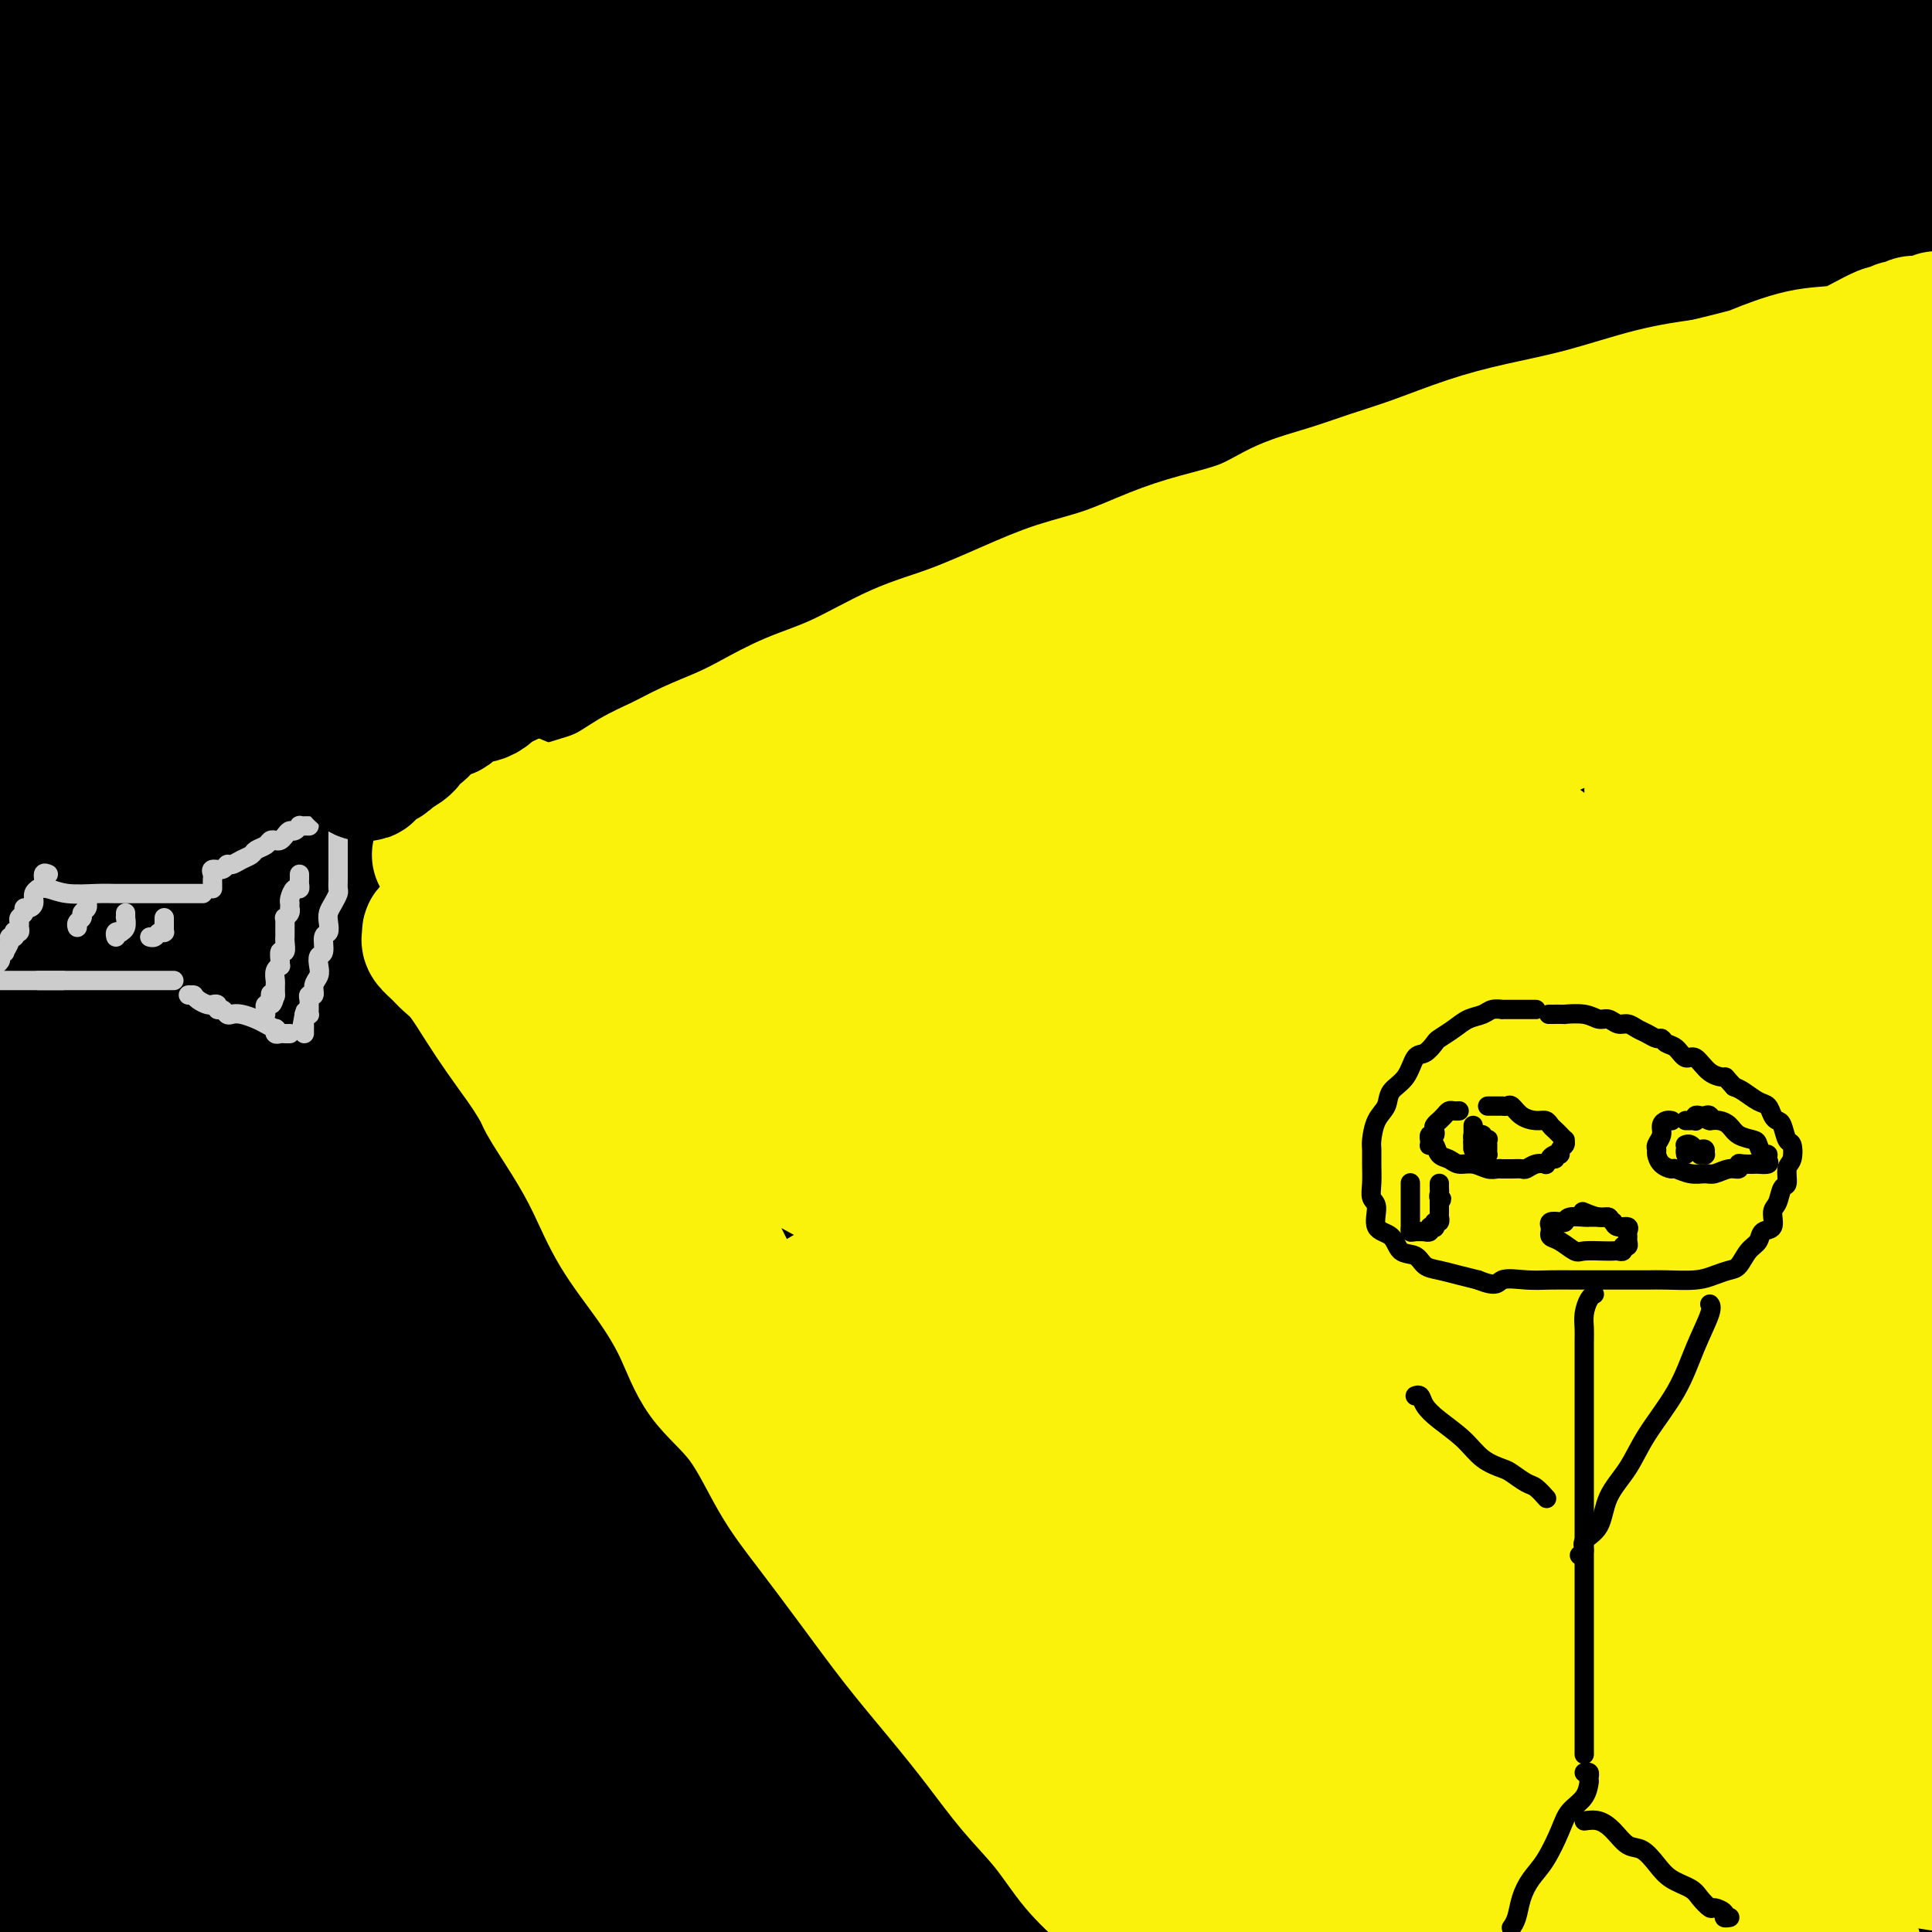
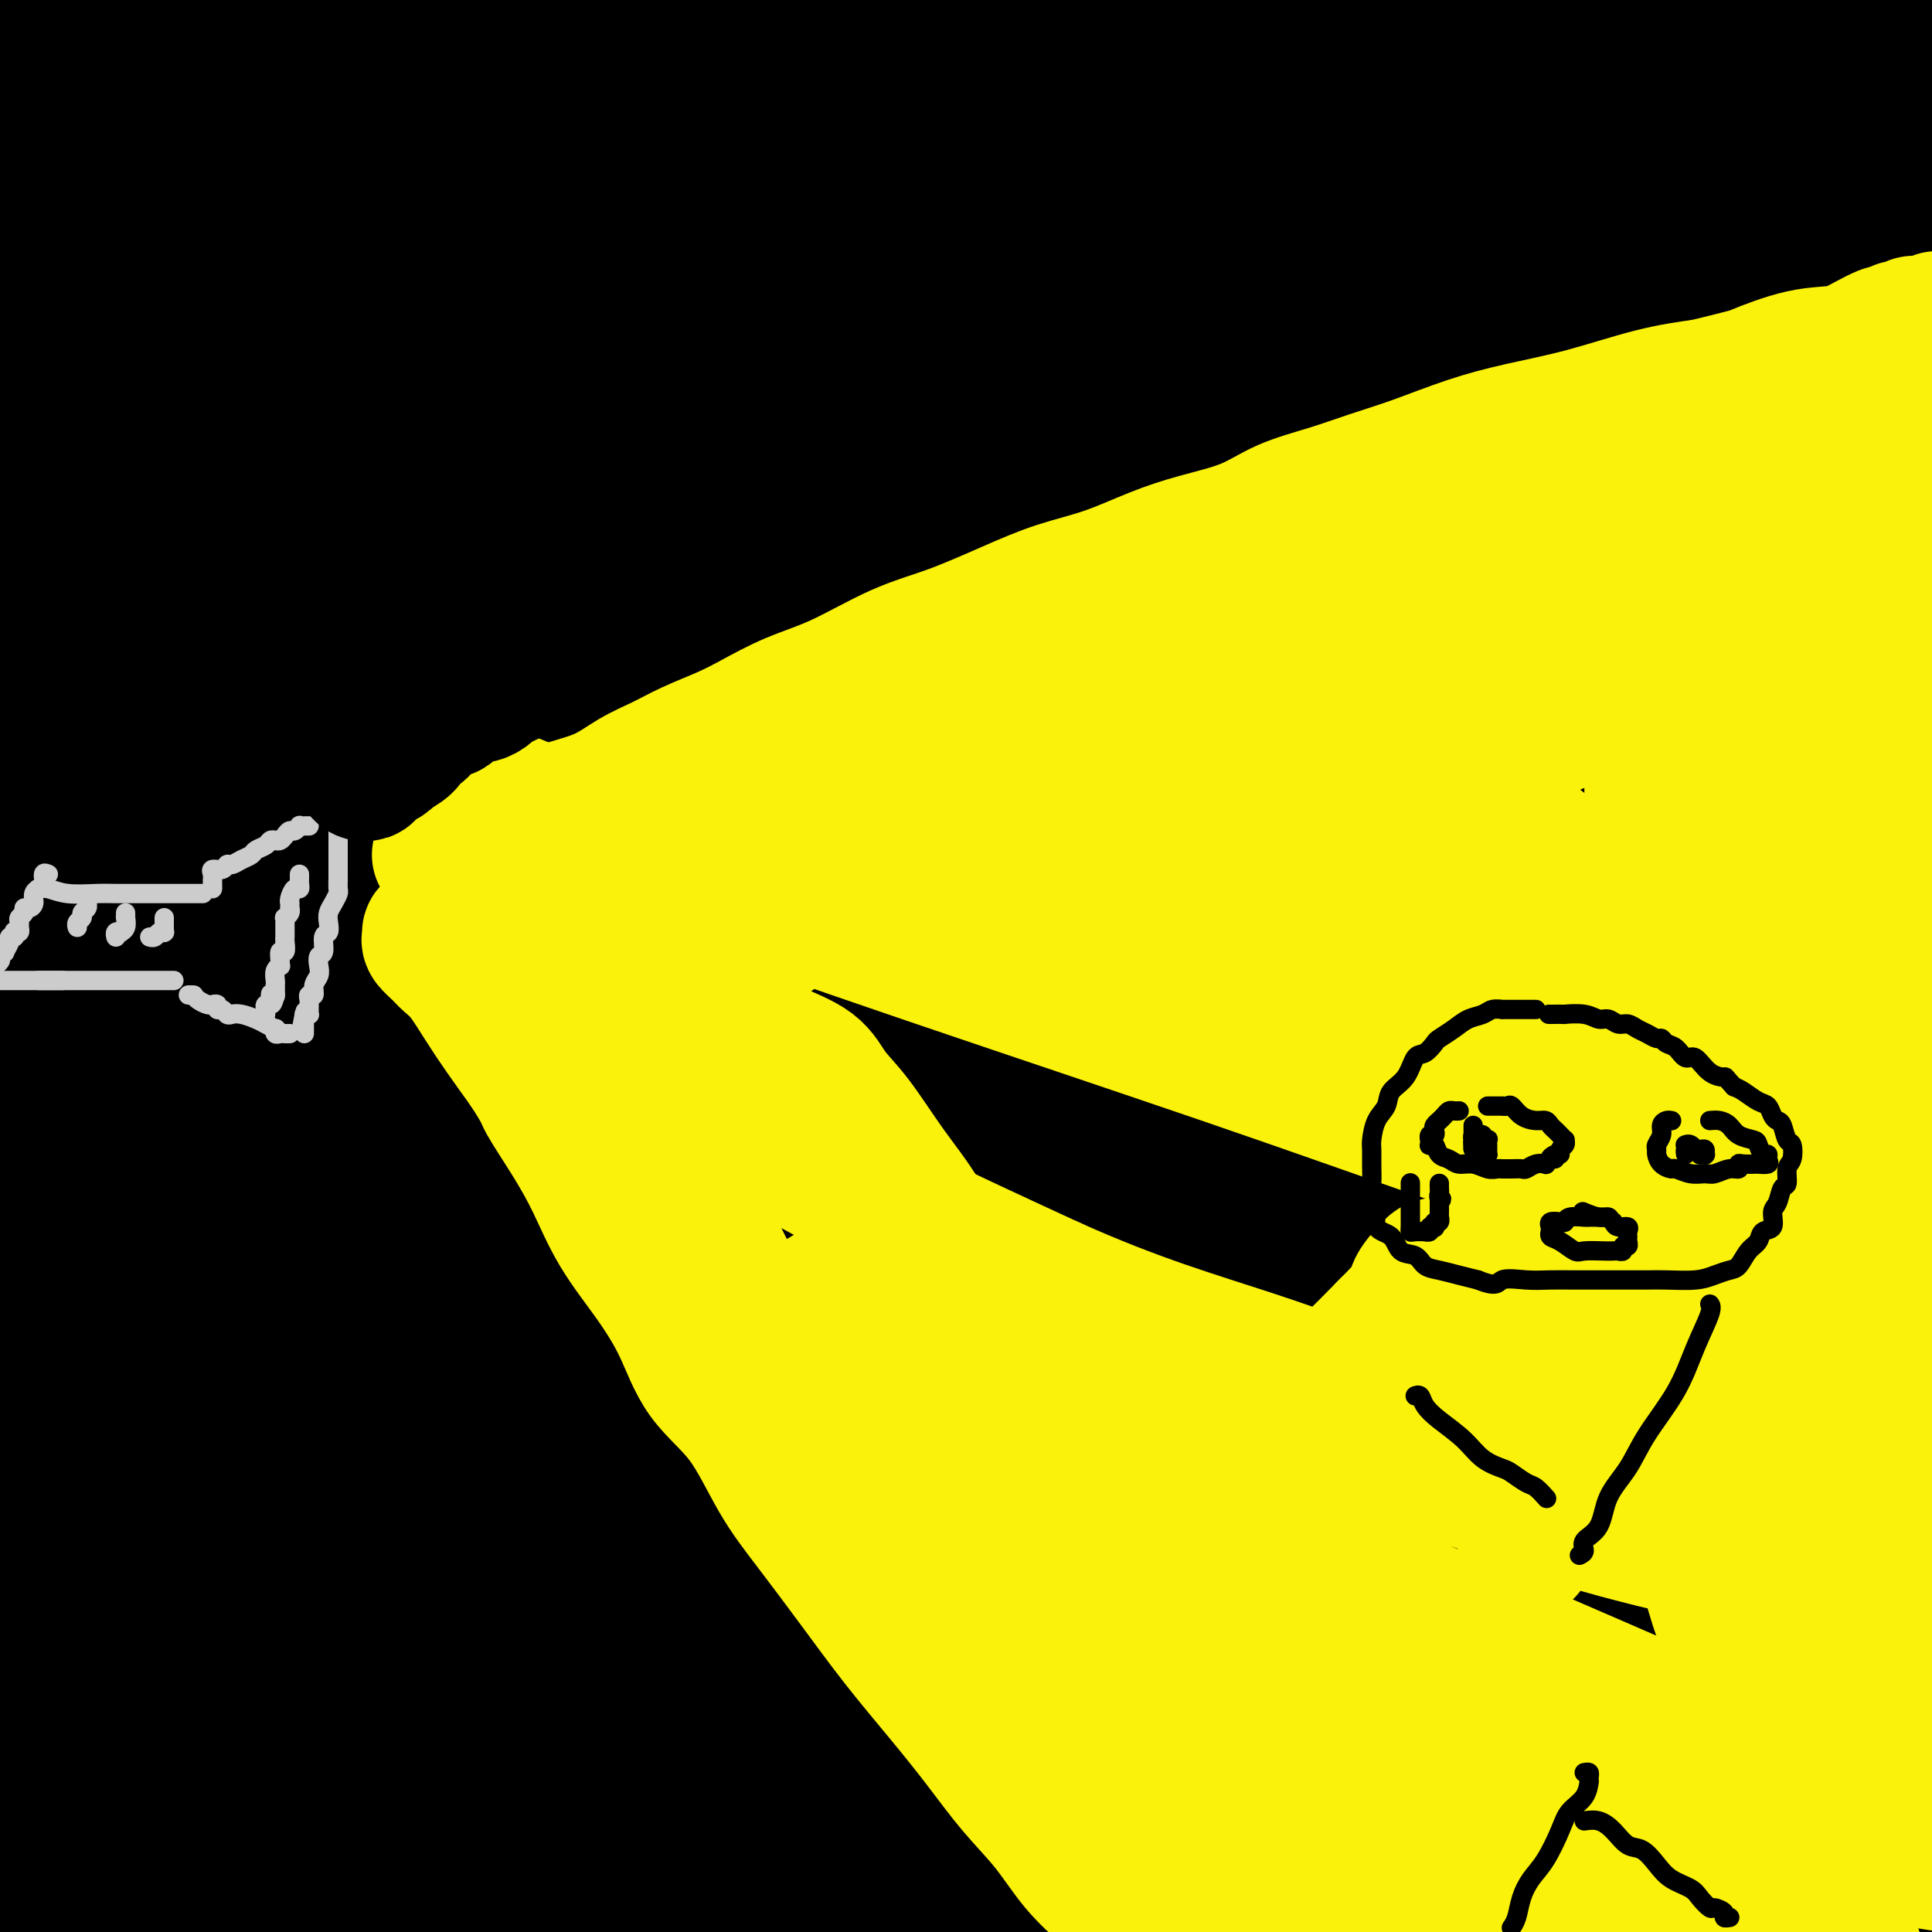
<svg xmlns="http://www.w3.org/2000/svg" viewBox="0 0 400 400" version="1.1">
  <rect x="0" y="0" width="400" height="400" fill="#808080" stroke="none" />
  <g fill="none" stroke="rgb(0,0,0)" stroke-width="28" stroke-linecap="round" stroke-linejoin="round">
    <path d="M93,24c0.321,-0.310 0.643,-0.619 -4,-1c-4.643,-0.381 -14.250,-0.833 -26,-1c-11.750,-0.167 -25.643,-0.048 -38,0c-12.357,0.048 -23.179,0.024 -34,0" />
    <path d="M1,20c-3.445,0.286 -6.890,0.572 0,0c6.890,-0.572 24.115,-2.001 44,-3c19.885,-0.999 42.428,-1.566 70,-2c27.572,-0.434 60.171,-0.734 90,-1c29.829,-0.266 56.889,-0.499 79,-1c22.111,-0.501 39.274,-1.270 50,-2c10.726,-0.730 15.017,-1.422 17,-2c1.983,-0.578 1.658,-1.042 -5,-1c-6.658,0.042 -19.651,0.588 -40,0c-20.349,-0.588 -48.056,-2.312 -84,-4c-35.944,-1.688 -80.127,-3.339 -120,-5c-39.873,-1.661 -75.437,-3.330 -111,-5" />
    <path d="M280,4c-12.667,-0.667 -25.333,-1.333 0,0c25.333,1.333 88.667,4.667 152,8" />
    <path d="M258,14c15.933,0.889 31.867,1.778 0,0c-31.867,-1.778 -111.533,-6.222 -164,-9c-52.467,-2.778 -77.733,-3.889 -103,-5" />
    <path d="M21,4c-7.809,-1.051 -15.617,-2.102 0,0c15.617,2.102 54.660,7.357 96,11c41.340,3.643 84.976,5.673 129,7c44.024,1.327 88.435,1.951 123,3c34.565,1.049 59.282,2.525 84,4" />
    <path d="M368,39c11.065,-0.310 22.131,-0.619 0,0c-22.131,0.619 -77.458,2.167 -134,3c-56.542,0.833 -114.298,0.952 -155,1c-40.702,0.048 -64.351,0.024 -88,0" />
    <path d="M62,47c-9.518,-0.619 -19.036,-1.238 0,0c19.036,1.238 66.625,4.333 116,6c49.375,1.667 100.536,1.905 150,2c49.464,0.095 97.232,0.048 145,0" />
    <path d="M373,54c14.595,-0.107 29.190,-0.214 0,0c-29.190,0.214 -102.167,0.750 -167,1c-64.833,0.250 -121.524,0.214 -156,1c-34.476,0.786 -46.738,2.393 -59,4" />
    <path d="M18,66c-7.380,-0.341 -14.759,-0.683 0,0c14.759,0.683 51.657,2.389 88,3c36.343,0.611 72.131,0.126 114,0c41.869,-0.126 89.820,0.107 123,0c33.180,-0.107 51.590,-0.553 70,-1" />
    <path d="M393,69c7.107,-0.399 14.214,-0.798 0,0c-14.214,0.798 -49.750,2.792 -90,4c-40.250,1.208 -85.214,1.631 -138,2c-52.786,0.369 -113.393,0.685 -174,1" />
    <path d="M37,99c-8.923,-1.030 -17.845,-2.060 0,0c17.845,2.060 62.458,7.208 114,10c51.542,2.792 110.012,3.226 169,4c58.988,0.774 118.494,1.887 178,3" />
    <path d="M220,117c21.044,0.556 42.089,1.111 0,0c-42.089,-1.111 -147.311,-3.889 -196,-5c-48.689,-1.111 -40.844,-0.556 -33,0" />
    <path d="M44,119c-9.952,-0.310 -19.905,-0.619 0,0c19.905,0.619 69.667,2.167 130,3c60.333,0.833 131.238,0.952 195,1c63.762,0.048 120.381,0.024 177,0" />
    <path d="M315,128c23.467,0.111 46.933,0.222 0,0c-46.933,-0.222 -164.267,-0.778 -230,-1c-65.733,-0.222 -79.867,-0.111 -94,0" />
    <path d="M3,139c-6.994,-0.964 -13.988,-1.929 0,0c13.988,1.929 48.958,6.750 99,10c50.042,3.250 115.155,4.929 177,6c61.845,1.071 120.423,1.536 179,2" />
    <path d="M230,185c21.222,-1.022 42.444,-2.044 0,0c-42.444,2.044 -148.556,7.156 -199,13c-50.444,5.844 -45.222,12.422 -40,19" />
    <path d="M17,250c-9.435,-1.619 -18.869,-3.238 0,0c18.869,3.238 66.042,11.333 116,15c49.958,3.667 102.702,2.905 155,2c52.298,-0.905 104.149,-1.952 156,-3" />
    <path d="M324,280c13.641,-1.004 27.282,-2.008 0,0c-27.282,2.008 -95.488,7.029 -137,12c-41.512,4.971 -56.331,9.893 -65,13c-8.669,3.107 -11.190,4.400 -5,7c6.190,2.600 21.090,6.508 51,9c29.910,2.492 74.832,3.569 124,4c49.168,0.431 102.584,0.215 156,0" />
    <path d="M315,363c18.214,-1.119 36.429,-2.238 0,0c-36.429,2.238 -127.500,7.833 -193,13c-65.500,5.167 -105.429,9.905 -123,13c-17.571,3.095 -12.786,4.548 -8,6" />
    <path d="M1,399c-5.417,-0.083 -10.833,-0.167 0,0c10.833,0.167 37.917,0.583 65,1" />
    <path d="M209,398c-11.533,0.533 -23.067,1.067 0,0c23.067,-1.067 80.733,-3.733 123,-6c42.267,-2.267 69.133,-4.133 96,-6" />
    <path d="M386,388c8.267,-0.667 16.533,-1.333 0,0c-16.533,1.333 -57.867,4.667 -98,7c-40.133,2.333 -79.067,3.667 -118,5" />
    <path d="M377,394c11.726,0.065 23.452,0.131 0,0c-23.452,-0.131 -82.083,-0.458 -137,-1c-54.917,-0.542 -106.119,-1.298 -147,-2c-40.881,-0.702 -71.440,-1.351 -102,-2" />
    <path d="M31,395c-9.167,-0.417 -18.333,-0.833 0,0c18.333,0.833 64.167,2.917 110,5" />
    <path d="M330,397c14.696,0.655 29.393,1.310 0,0c-29.393,-1.310 -102.875,-4.583 -162,-8c-59.125,-3.417 -103.893,-6.976 -131,-10c-27.107,-3.024 -36.554,-5.512 -46,-8" />
    <path d="M54,364c-9.399,0.387 -18.798,0.774 0,0c18.798,-0.774 65.792,-2.708 117,-4c51.208,-1.292 106.631,-1.940 152,-3c45.369,-1.060 80.685,-2.530 116,-4" />
    <path d="M325,347c12.274,0.512 24.548,1.024 0,0c-24.548,-1.024 -85.917,-3.583 -138,-6c-52.083,-2.417 -94.881,-4.690 -126,-6c-31.119,-1.310 -50.560,-1.655 -70,-2" />
    <path d="M8,334c-4.190,0.029 -8.381,0.057 0,0c8.381,-0.057 29.332,-0.201 58,0c28.668,0.201 65.052,0.747 101,0c35.948,-0.747 71.459,-2.787 103,-4c31.541,-1.213 59.110,-1.600 76,-2c16.890,-0.400 23.101,-0.814 27,-1c3.899,-0.186 5.487,-0.144 0,0c-5.487,0.144 -18.048,0.389 -39,1c-20.952,0.611 -50.295,1.588 -87,2c-36.705,0.412 -80.773,0.261 -124,0c-43.227,-0.261 -85.614,-0.630 -128,-1" />
    <path d="M57,320c-10.179,0.238 -20.357,0.476 0,0c20.357,-0.476 71.250,-1.667 120,-3c48.750,-1.333 95.357,-2.810 138,-4c42.643,-1.190 81.321,-2.095 120,-3" />
    <path d="M372,307c10.732,0.423 21.464,0.845 0,0c-21.464,-0.845 -75.125,-2.958 -128,-6c-52.875,-3.042 -104.964,-7.012 -147,-10c-42.036,-2.988 -74.018,-4.994 -106,-7" />
    <path d="M37,278c-8.571,0.006 -17.143,0.012 0,0c17.143,-0.012 60.000,-0.042 103,0c43.000,0.042 86.143,0.155 131,1c44.857,0.845 91.429,2.423 138,4" />
    <path d="M377,298c11.070,-0.065 22.140,-0.131 0,0c-22.140,0.131 -77.491,0.458 -124,-1c-46.509,-1.458 -84.175,-4.700 -122,-8c-37.825,-3.300 -75.807,-6.657 -98,-9c-22.193,-2.343 -28.596,-3.671 -35,-5" />
    <path d="M2,274c-2.979,0.555 -5.959,1.111 0,0c5.959,-1.111 20.855,-3.888 45,-6c24.145,-2.112 57.539,-3.558 93,-6c35.461,-2.442 72.990,-5.881 108,-8c35.010,-2.119 67.503,-2.917 93,-5c25.497,-2.083 43.999,-5.452 53,-7c9.001,-1.548 8.500,-1.274 8,-1" />
    <path d="M389,241c4.855,-0.014 9.709,-0.028 0,0c-9.709,0.028 -33.983,0.099 -65,0c-31.017,-0.099 -68.778,-0.367 -105,-1c-36.222,-0.633 -70.906,-1.632 -108,-3c-37.094,-1.368 -76.598,-3.105 -97,-4c-20.402,-0.895 -21.701,-0.947 -23,-1" />
    <path d="M35,227c-9.113,0.357 -18.226,0.714 0,0c18.226,-0.714 63.792,-2.500 110,-4c46.208,-1.500 93.060,-2.714 139,-4c45.940,-1.286 90.970,-2.643 136,-4" />
    <path d="M266,213c14.556,0.133 29.111,0.267 0,0c-29.111,-0.267 -101.889,-0.933 -155,-3c-53.111,-2.067 -86.556,-5.533 -120,-9" />
    <path d="M35,189c-8.357,0.143 -16.714,0.286 0,0c16.714,-0.286 58.500,-1.000 107,-2c48.500,-1.000 103.714,-2.286 157,-3c53.286,-0.714 104.643,-0.857 156,-1" />
    <path d="M331,175c14.595,0.696 29.190,1.393 0,0c-29.190,-1.393 -102.167,-4.875 -163,-9c-60.833,-4.125 -109.524,-8.893 -137,-12c-27.476,-3.107 -33.738,-4.554 -40,-6" />
    <path d="M17,149c-8.204,-0.788 -16.408,-1.576 0,0c16.408,1.576 57.429,5.515 103,8c45.571,2.485 95.692,3.515 146,5c50.308,1.485 100.802,3.424 133,5c32.198,1.576 46.099,2.788 60,4" />
    <path d="M333,174c9.768,0.143 19.536,0.286 0,0c-19.536,-0.286 -68.375,-1.000 -111,-2c-42.625,-1.000 -79.036,-2.286 -116,-4c-36.964,-1.714 -74.482,-3.857 -112,-6" />
    <path d="M22,149c-6.110,0.743 -12.220,1.486 0,0c12.220,-1.486 42.770,-5.203 75,-9c32.230,-3.797 66.139,-7.676 107,-12c40.861,-4.324 88.675,-9.093 127,-13c38.325,-3.907 67.163,-6.954 96,-10" />
    <path d="M342,91c10.137,0.393 20.274,0.786 0,0c-20.274,-0.786 -70.958,-2.752 -113,-4c-42.042,-1.248 -75.443,-1.777 -96,-2c-20.557,-0.223 -28.269,-0.140 -33,0c-4.731,0.140 -6.480,0.336 0,1c6.480,0.664 21.191,1.797 42,3c20.809,1.203 47.718,2.478 84,3c36.282,0.522 81.938,0.292 125,0c43.062,-0.292 83.531,-0.646 124,-1" />
    <path d="M366,86c12.225,0.383 24.450,0.766 0,0c-24.450,-0.766 -85.574,-2.679 -135,-4c-49.426,-1.321 -87.153,-2.048 -125,-3c-37.847,-0.952 -75.813,-2.129 -95,-3c-19.187,-0.871 -19.593,-1.435 -20,-2" />
    <path d="M4,74c-4.638,0.011 -9.276,0.022 0,0c9.276,-0.022 32.466,-0.078 71,-1c38.534,-0.922 92.413,-2.710 147,-4c54.587,-1.290 109.882,-2.083 157,-3c47.118,-0.917 86.059,-1.959 125,-3" />
    <path d="M370,50c2.587,0.798 5.174,1.597 0,0c-5.174,-1.597 -18.108,-5.588 -24,-7c-5.892,-1.412 -4.742,-0.243 -2,-1c2.742,-0.757 7.075,-3.440 14,-5c6.925,-1.560 16.441,-1.997 24,-3c7.559,-1.003 13.160,-2.572 17,-3c3.840,-0.428 5.920,0.286 8,1" />
    <path d="M393,92c0.952,-0.933 1.904,-1.866 0,0c-1.904,1.866 -6.664,6.530 -10,9c-3.336,2.470 -5.248,2.746 -6,3c-0.752,0.254 -0.345,0.485 -1,0c-0.655,-0.485 -2.372,-1.685 -3,-4c-0.628,-2.315 -0.167,-5.745 0,-9c0.167,-3.255 0.039,-6.336 0,-9c-0.039,-2.664 0.012,-4.912 0,-6c-0.012,-1.088 -0.087,-1.015 0,0c0.087,1.015 0.336,2.973 0,9c-0.336,6.027 -1.258,16.123 -3,28c-1.742,11.877 -4.305,25.535 -6,40c-1.695,14.465 -2.523,29.737 -4,45c-1.477,15.263 -3.605,30.518 -5,44c-1.395,13.482 -2.059,25.193 -3,34c-0.941,8.807 -2.159,14.711 -3,18c-0.841,3.289 -1.305,3.963 -2,4c-0.695,0.037 -1.622,-0.561 -3,-4c-1.378,-3.439 -3.206,-9.717 -5,-19c-1.794,-9.283 -3.553,-21.570 -5,-33c-1.447,-11.430 -2.583,-22.001 -3,-34c-0.417,-11.999 -0.116,-25.425 0,-37c0.116,-11.575 0.047,-21.300 0,-29c-0.047,-7.700 -0.070,-13.374 0,-16c0.070,-2.626 0.234,-2.203 0,-2c-0.234,0.203 -0.866,0.185 -3,4c-2.134,3.815 -5.770,11.463 -10,20c-4.230,8.537 -9.053,17.964 -14,29c-4.947,11.036 -10.017,23.680 -15,35c-4.983,11.320 -9.880,21.317 -14,29c-4.120,7.683 -7.463,13.052 -9,16c-1.537,2.948 -1.269,3.474 -1,4" />
    <path d="M265,261c-10.235,21.137 -2.824,6.479 0,-2c2.824,-8.479 1.060,-10.781 2,-18c0.940,-7.219 4.584,-19.357 7,-31c2.416,-11.643 3.604,-22.793 5,-33c1.396,-10.207 3.001,-19.471 4,-28c0.999,-8.529 1.392,-16.325 2,-20c0.608,-3.675 1.432,-3.231 2,-4c0.568,-0.769 0.881,-2.752 1,0c0.119,2.752 0.045,10.239 0,18c-0.045,7.761 -0.061,15.797 0,25c0.061,9.203 0.200,19.573 0,29c-0.200,9.427 -0.737,17.911 -1,25c-0.263,7.089 -0.251,12.783 0,16c0.251,3.217 0.741,3.955 1,4c0.259,0.045 0.287,-0.605 1,-4c0.713,-3.395 2.110,-9.535 4,-19c1.890,-9.465 4.273,-22.256 6,-34c1.727,-11.744 2.798,-22.440 4,-34c1.202,-11.560 2.536,-23.983 3,-33c0.464,-9.017 0.057,-14.627 0,-18c-0.057,-3.373 0.237,-4.508 0,-4c-0.237,0.508 -1.005,2.660 -3,10c-1.995,7.340 -5.217,19.867 -10,34c-4.783,14.133 -11.126,29.873 -18,47c-6.874,17.127 -14.278,35.643 -19,51c-4.722,15.357 -6.763,27.555 -7,38c-0.237,10.445 1.329,19.136 4,25c2.671,5.864 6.448,8.902 10,10c3.552,1.098 6.879,0.257 11,-4c4.121,-4.257 9.034,-11.931 14,-22c4.966,-10.069 9.983,-22.535 15,-35" />
    <path d="M303,250c4.602,-12.395 8.606,-25.883 13,-40c4.394,-14.117 9.179,-28.864 13,-41c3.821,-12.136 6.678,-21.660 8,-27c1.322,-5.340 1.107,-6.494 1,-7c-0.107,-0.506 -0.107,-0.364 -1,3c-0.893,3.364 -2.679,9.951 -5,18c-2.321,8.049 -5.177,17.562 -8,27c-2.823,9.438 -5.612,18.803 -8,28c-2.388,9.197 -4.374,18.228 -5,24c-0.626,5.772 0.109,8.285 0,10c-0.109,1.715 -1.062,2.632 -1,2c0.062,-0.632 1.138,-2.813 3,-8c1.862,-5.187 4.508,-13.379 8,-23c3.492,-9.621 7.828,-20.669 13,-32c5.172,-11.331 11.179,-22.943 17,-34c5.821,-11.057 11.456,-21.559 16,-30c4.544,-8.441 7.997,-14.823 10,-18c2.003,-3.177 2.557,-3.151 3,-2c0.443,1.151 0.774,3.425 0,10c-0.774,6.575 -2.654,17.451 -5,29c-2.346,11.549 -5.159,23.771 -7,35c-1.841,11.229 -2.712,21.466 -4,32c-1.288,10.534 -2.995,21.364 -3,30c-0.005,8.636 1.693,15.078 3,19c1.307,3.922 2.224,5.323 3,6c0.776,0.677 1.410,0.628 3,-2c1.590,-2.628 4.136,-7.837 6,-16c1.864,-8.163 3.046,-19.281 4,-30c0.954,-10.719 1.680,-21.040 2,-32c0.320,-10.960 0.234,-22.560 0,-32c-0.234,-9.440 -0.617,-16.720 -1,-24" />
    <path d="M381,125c0.179,-15.231 0.126,-9.308 0,-8c-0.126,1.308 -0.324,-1.998 -1,0c-0.676,1.998 -1.831,9.299 -3,17c-1.169,7.701 -2.354,15.802 -4,26c-1.646,10.198 -3.755,22.492 -5,33c-1.245,10.508 -1.625,19.228 -2,27c-0.375,7.772 -0.743,14.594 -1,18c-0.257,3.406 -0.403,3.396 0,4c0.403,0.604 1.354,1.822 2,-1c0.646,-2.822 0.988,-9.684 3,-18c2.012,-8.316 5.696,-18.085 10,-28c4.304,-9.915 9.230,-19.976 15,-30c5.770,-10.024 12.385,-20.012 19,-30" />
    <path d="M386,195c1.070,-2.055 2.140,-4.109 0,0c-2.140,4.109 -7.489,14.383 -11,20c-3.511,5.617 -5.183,6.579 -6,8c-0.817,1.421 -0.780,3.302 -1,3c-0.220,-0.302 -0.697,-2.788 -1,-7c-0.303,-4.212 -0.431,-10.150 0,-18c0.431,-7.850 1.422,-17.612 2,-27c0.578,-9.388 0.742,-18.401 1,-27c0.258,-8.599 0.610,-16.784 0,-22c-0.610,-5.216 -2.183,-7.464 -3,-9c-0.817,-1.536 -0.880,-2.361 -2,-1c-1.120,1.361 -3.297,4.906 -5,10c-1.703,5.094 -2.931,11.735 -4,19c-1.069,7.265 -1.977,15.155 -3,24c-1.023,8.845 -2.160,18.647 -2,29c0.160,10.353 1.616,21.257 4,31c2.384,9.743 5.696,18.326 8,24c2.304,5.674 3.602,8.438 6,11c2.398,2.562 5.898,4.923 9,6c3.102,1.077 5.808,0.871 8,-1c2.192,-1.871 3.872,-5.408 5,-9c1.128,-3.592 1.703,-7.238 2,-9c0.297,-1.762 0.314,-1.639 0,-2c-0.314,-0.361 -0.959,-1.207 -2,1c-1.041,2.207 -2.479,7.468 -4,13c-1.521,5.532 -3.126,11.334 -5,19c-1.874,7.666 -4.016,17.195 -5,26c-0.984,8.805 -0.811,16.884 -1,24c-0.189,7.116 -0.741,13.268 -1,19c-0.259,5.732 -0.223,11.043 0,14c0.223,2.957 0.635,3.559 1,4c0.365,0.441 0.682,0.720 1,1" />
    <path d="M377,369c0.769,8.191 2.691,-2.330 5,-9c2.309,-6.670 5.006,-9.488 8,-13c2.994,-3.512 6.284,-7.718 8,-10c1.716,-2.282 1.858,-2.641 2,-3" />
    <path d="M393,363c0.947,-1.469 1.894,-2.937 0,0c-1.894,2.937 -6.628,10.281 -10,15c-3.372,4.719 -5.381,6.814 -6,8c-0.619,1.186 0.154,1.462 0,2c-0.154,0.538 -1.234,1.337 0,0c1.234,-1.337 4.781,-4.811 9,-9c4.219,-4.189 9.109,-9.095 14,-14" />
    <path d="M396,356c2.530,-1.289 5.060,-2.578 0,0c-5.060,2.578 -17.710,9.022 -29,14c-11.290,4.978 -21.221,8.488 -29,12c-7.779,3.512 -13.406,7.024 -16,9c-2.594,1.976 -2.154,2.415 -1,3c1.154,0.585 3.022,1.317 7,0c3.978,-1.317 10.066,-4.683 19,-8c8.934,-3.317 20.713,-6.585 30,-10c9.287,-3.415 16.082,-6.976 21,-10c4.918,-3.024 7.959,-5.512 11,-8" />
    <path d="M375,359c3.693,-0.479 7.386,-0.958 0,0c-7.386,0.958 -25.849,3.352 -42,6c-16.151,2.648 -29.988,5.549 -41,8c-11.012,2.451 -19.198,4.450 -23,6c-3.802,1.550 -3.222,2.649 -3,3c0.222,0.351 0.084,-0.047 6,0c5.916,0.047 17.885,0.538 31,0c13.115,-0.538 27.377,-2.106 42,-4c14.623,-1.894 29.607,-4.112 39,-6c9.393,-1.888 13.197,-3.444 17,-5" />
    <path d="M390,363c2.654,0.101 5.308,0.202 0,0c-5.308,-0.202 -18.579,-0.707 -33,0c-14.421,0.707 -29.991,2.627 -45,4c-15.009,1.373 -29.457,2.197 -43,3c-13.543,0.803 -26.181,1.583 -34,2c-7.819,0.417 -10.817,0.472 -12,0c-1.183,-0.472 -0.549,-1.472 4,-3c4.549,-1.528 13.013,-3.585 28,-5c14.987,-1.415 36.496,-2.189 58,-4c21.504,-1.811 43.001,-4.660 59,-7c15.999,-2.340 26.499,-4.170 37,-6" />
    <path d="M390,342c3.031,0.016 6.062,0.033 0,0c-6.062,-0.033 -21.215,-0.114 -39,0c-17.785,0.114 -38.200,0.425 -57,0c-18.800,-0.425 -35.984,-1.586 -48,-2c-12.016,-0.414 -18.865,-0.082 -22,0c-3.135,0.082 -2.558,-0.088 -1,0c1.558,0.088 4.096,0.434 13,0c8.904,-0.434 24.172,-1.647 40,-3c15.828,-1.353 32.215,-2.845 48,-5c15.785,-2.155 30.966,-4.973 41,-8c10.034,-3.027 14.919,-6.262 18,-9c3.081,-2.738 4.356,-4.981 1,-9c-3.356,-4.019 -11.344,-9.816 -24,-15c-12.656,-5.184 -29.980,-9.754 -49,-15c-19.020,-5.246 -39.737,-11.167 -62,-17c-22.263,-5.833 -46.074,-11.578 -61,-16c-14.926,-4.422 -20.968,-7.520 -25,-9c-4.032,-1.480 -6.053,-1.341 -2,-2c4.053,-0.659 14.179,-2.115 30,-3c15.821,-0.885 37.336,-1.200 62,-2c24.664,-0.800 52.475,-2.086 79,-4c26.525,-1.914 51.762,-4.457 77,-7" />
    <path d="M366,201c7.559,0.230 15.118,0.461 0,0c-15.118,-0.461 -52.915,-1.612 -91,-3c-38.085,-1.388 -76.460,-3.012 -114,-5c-37.540,-1.988 -74.247,-4.338 -101,-6c-26.753,-1.662 -43.553,-2.635 -52,-3c-8.447,-0.365 -8.543,-0.122 -6,0c2.543,0.122 7.725,0.122 20,1c12.275,0.878 31.645,2.634 58,4c26.355,1.366 59.696,2.341 92,3c32.304,0.659 63.571,1.003 86,2c22.429,0.997 36.020,2.648 44,3c7.980,0.352 10.349,-0.595 8,0c-2.349,0.595 -9.417,2.731 -22,4c-12.583,1.269 -30.682,1.670 -55,2c-24.318,0.330 -54.855,0.589 -94,1c-39.145,0.411 -86.899,0.975 -113,2c-26.101,1.025 -30.551,2.513 -35,4" />
    <path d="M35,233c-6.446,-0.601 -12.893,-1.203 0,0c12.893,1.203 45.124,4.210 74,6c28.876,1.790 54.397,2.363 78,4c23.603,1.637 45.287,4.339 57,6c11.713,1.661 13.456,2.280 15,3c1.544,0.720 2.889,1.541 -4,3c-6.889,1.459 -22.011,3.556 -42,5c-19.989,1.444 -44.843,2.235 -71,3c-26.157,0.765 -53.616,1.504 -79,3c-25.384,1.496 -48.692,3.748 -72,6" />
    <path d="M13,293c-4.478,-0.430 -8.955,-0.861 0,0c8.955,0.861 31.344,3.013 57,5c25.656,1.987 54.580,3.808 85,5c30.420,1.192 62.335,1.754 85,3c22.665,1.246 36.080,3.175 44,4c7.920,0.825 10.344,0.547 11,1c0.656,0.453 -0.455,1.638 -9,3c-8.545,1.362 -24.525,2.901 -43,4c-18.475,1.099 -39.447,1.759 -62,2c-22.553,0.241 -46.687,0.065 -71,0c-24.313,-0.065 -48.804,-0.019 -68,0c-19.196,0.019 -33.098,0.009 -47,0" />
    <path d="M16,320c-3.728,-0.000 -7.455,-0.000 0,0c7.455,0.000 26.093,0.002 47,0c20.907,-0.002 44.082,-0.006 62,0c17.918,0.006 30.577,0.022 39,0c8.423,-0.022 12.608,-0.081 15,0c2.392,0.081 2.989,0.304 -3,1c-5.989,0.696 -18.564,1.867 -33,3c-14.436,1.133 -30.733,2.228 -56,3c-25.267,0.772 -59.505,1.221 -77,2c-17.495,0.779 -18.248,1.890 -19,3" />
    <path d="M12,332c-3.724,0.196 -7.447,0.392 0,0c7.447,-0.392 26.065,-1.373 46,-2c19.935,-0.627 41.188,-0.902 62,-1c20.812,-0.098 41.183,-0.019 55,0c13.817,0.019 21.079,-0.022 25,0c3.921,0.022 4.499,0.107 4,1c-0.499,0.893 -2.076,2.593 -8,4c-5.924,1.407 -16.194,2.521 -28,4c-11.806,1.479 -25.147,3.322 -43,4c-17.853,0.678 -40.218,0.192 -59,0c-18.782,-0.192 -33.980,-0.090 -45,0c-11.020,0.090 -17.863,0.169 -21,0c-3.137,-0.169 -2.569,-0.584 -2,-1" />
    <path d="M11,338c-2.823,0.166 -5.645,0.331 0,0c5.645,-0.331 19.758,-1.160 36,-2c16.242,-0.840 34.615,-1.692 52,-2c17.385,-0.308 33.783,-0.073 45,0c11.217,0.073 17.254,-0.015 20,0c2.746,0.015 2.200,0.132 1,0c-1.200,-0.132 -3.054,-0.513 -11,0c-7.946,0.513 -21.986,1.921 -34,3c-12.014,1.079 -22.004,1.829 -36,3c-13.996,1.171 -31.999,2.763 -47,4c-15.001,1.237 -27.001,2.118 -39,3" />
    <path d="M14,350c-2.807,-0.043 -5.614,-0.086 0,0c5.614,0.086 19.650,0.300 31,1c11.350,0.700 20.014,1.884 28,3c7.986,1.116 15.295,2.164 20,3c4.705,0.836 6.807,1.460 8,2c1.193,0.540 1.476,0.995 1,1c-0.476,0.005 -1.710,-0.441 -7,0c-5.290,0.441 -14.634,1.768 -25,2c-10.366,0.232 -21.752,-0.630 -35,-2c-13.248,-1.370 -28.356,-3.249 -36,-5c-7.644,-1.751 -7.822,-3.376 -8,-5" />
    <path d="M7,340c-2.035,0.417 -4.070,0.835 0,0c4.070,-0.835 14.245,-2.922 24,-5c9.755,-2.078 19.089,-4.148 25,-6c5.911,-1.852 8.400,-3.486 10,-5c1.600,-1.514 2.310,-2.908 2,-4c-0.310,-1.092 -1.640,-1.880 -5,-3c-3.360,-1.120 -8.751,-2.571 -17,-4c-8.249,-1.429 -19.357,-2.837 -29,-4c-9.643,-1.163 -17.822,-2.082 -26,-3" />
    <path d="M1,303c-1.342,0.239 -2.685,0.479 0,0c2.685,-0.479 9.396,-1.675 16,-3c6.604,-1.325 13.100,-2.779 17,-4c3.900,-1.221 5.202,-2.208 6,-3c0.798,-0.792 1.090,-1.387 0,-2c-1.090,-0.613 -3.563,-1.242 -9,-2c-5.437,-0.758 -13.839,-1.645 -21,-3c-7.161,-1.355 -13.080,-3.177 -19,-5" />
    <path d="M21,206c-3.649,2.388 -7.297,4.776 0,0c7.297,-4.776 25.541,-16.717 42,-26c16.459,-9.283 31.133,-15.908 43,-23c11.867,-7.092 20.925,-14.649 26,-20c5.075,-5.351 6.165,-8.494 7,-10c0.835,-1.506 1.414,-1.373 1,-2c-0.414,-0.627 -1.821,-2.013 -5,-2c-3.179,0.013 -8.130,1.426 -16,3c-7.870,1.574 -18.657,3.308 -32,5c-13.343,1.692 -29.241,3.340 -45,4c-15.759,0.660 -31.380,0.330 -47,0" />
    <path d="M28,128c-3.306,0.183 -6.612,0.366 0,0c6.612,-0.366 23.142,-1.280 38,-2c14.858,-0.720 28.043,-1.245 37,-2c8.957,-0.755 13.685,-1.741 16,-2c2.315,-0.259 2.216,0.210 2,0c-0.216,-0.210 -0.550,-1.098 -4,-2c-3.450,-0.902 -10.018,-1.819 -19,-2c-8.982,-0.181 -20.380,0.374 -35,0c-14.620,-0.374 -32.463,-1.678 -45,-3c-12.537,-1.322 -19.769,-2.661 -27,-4" />
    <path d="M4,96c-2.858,0.087 -5.715,0.174 0,0c5.715,-0.174 20.003,-0.608 34,-1c13.997,-0.392 27.704,-0.742 39,-1c11.296,-0.258 20.181,-0.423 26,0c5.819,0.423 8.570,1.435 7,2c-1.570,0.565 -7.462,0.682 -16,1c-8.538,0.318 -19.721,0.838 -31,1c-11.279,0.162 -22.652,-0.033 -34,0c-11.348,0.033 -22.671,0.295 -29,0c-6.329,-0.295 -7.665,-1.148 -9,-2" />
  </g>
  <g fill="none" stroke="rgb(204,204,204)" stroke-width="4" stroke-linecap="round" stroke-linejoin="round">
    <path d="M8,184c-0.147,0.030 -0.294,0.061 0,0c0.294,-0.061 1.030,-0.212 2,0c0.970,0.212 2.174,0.789 4,1c1.826,0.211 4.275,0.057 6,0c1.725,-0.057 2.726,-0.015 4,0c1.274,0.015 2.820,0.004 4,0c1.180,-0.004 1.993,-0.001 3,0c1.007,0.001 2.207,0.000 3,0c0.793,-0.000 1.179,-0.000 2,0c0.821,0.000 2.076,0.000 3,0c0.924,-0.000 1.518,-0.000 2,0c0.482,0.000 0.852,0.000 1,0c0.148,-0.000 0.074,-0.000 0,0" />
    <path d="M8,203c-0.042,0.000 -0.083,0.000 0,0c0.083,0.000 0.291,0.000 1,0c0.709,0.000 1.919,0.000 3,0c1.081,0.000 2.033,-0.000 3,0c0.967,0.000 1.948,0.000 3,0c1.052,-0.000 2.175,-0.000 3,0c0.825,0.000 1.352,0.000 2,0c0.648,0.000 1.417,0.000 2,0c0.583,-0.000 0.978,0.000 2,0c1.022,0.000 2.670,0.000 4,0c1.330,0.000 2.343,0.000 3,0c0.657,0.000 0.960,0.000 1,0c0.040,0.000 -0.181,0.000 0,0c0.181,-0.000 0.766,0.000 1,0c0.234,0.000 0.117,0.000 0,0" />
    <path d="M44,184c0.004,-0.331 0.008,-0.662 0,-1c-0.008,-0.338 -0.027,-0.683 0,-1c0.027,-0.317 0.101,-0.606 0,-1c-0.101,-0.394 -0.375,-0.893 0,-1c0.375,-0.107 1.400,0.179 2,0c0.600,-0.179 0.776,-0.821 1,-1c0.224,-0.179 0.498,0.107 1,0c0.502,-0.107 1.234,-0.607 2,-1c0.766,-0.393 1.567,-0.680 2,-1c0.433,-0.320 0.497,-0.673 1,-1c0.503,-0.327 1.444,-0.626 2,-1c0.556,-0.374 0.726,-0.822 1,-1c0.274,-0.178 0.650,-0.085 1,0c0.350,0.085 0.672,0.163 1,0c0.328,-0.163 0.662,-0.565 1,-1c0.338,-0.435 0.682,-0.901 1,-1c0.318,-0.099 0.611,0.170 1,0c0.389,-0.170 0.875,-0.778 1,-1c0.125,-0.222 -0.111,-0.060 0,0c0.111,0.060 0.568,0.016 1,0c0.432,-0.016 0.838,-0.005 1,0c0.162,0.005 0.081,0.002 0,0" />
    <path d="M70,171c-0.000,-0.089 -0.000,-0.179 0,0c0.000,0.179 0.000,0.626 0,1c-0.000,0.374 -0.000,0.677 0,1c0.000,0.323 0.000,0.668 0,1c-0.000,0.332 -0.000,0.652 0,1c0.000,0.348 0.000,0.726 0,1c-0.000,0.274 -0.000,0.445 0,1c0.000,0.555 0.001,1.496 0,2c-0.001,0.504 -0.003,0.572 0,1c0.003,0.428 0.011,1.217 0,2c-0.011,0.783 -0.042,1.560 0,2c0.042,0.440 0.156,0.542 0,1c-0.156,0.458 -0.582,1.272 -1,2c-0.418,0.728 -0.829,1.369 -1,2c-0.171,0.631 -0.102,1.253 0,2c0.102,0.747 0.237,1.617 0,2c-0.237,0.383 -0.847,0.277 -1,1c-0.153,0.723 0.151,2.276 0,3c-0.151,0.724 -0.757,0.618 -1,1c-0.243,0.382 -0.121,1.250 0,2c0.121,0.750 0.243,1.381 0,2c-0.243,0.619 -0.850,1.227 -1,2c-0.150,0.773 0.156,1.713 0,2c-0.156,0.287 -0.774,-0.077 -1,0c-0.226,0.077 -0.060,0.595 0,1c0.060,0.405 0.013,0.697 0,1c-0.013,0.303 0.007,0.617 0,1c-0.007,0.383 -0.040,0.834 0,1c0.040,0.166 0.154,0.047 0,0c-0.154,-0.047 -0.577,-0.024 -1,0" />
    <path d="M63,210c-1.083,5.984 -0.290,1.445 0,0c0.290,-1.445 0.078,0.205 0,1c-0.078,0.795 -0.021,0.735 0,1c0.021,0.265 0.006,0.855 0,1c-0.006,0.145 -0.002,-0.153 0,0c0.002,0.153 0.000,0.758 0,1c-0.000,0.242 -0.000,0.121 0,0" />
    <path d="M60,214c-0.339,0.009 -0.678,0.017 -1,0c-0.322,-0.017 -0.629,-0.060 -1,0c-0.371,0.060 -0.808,0.224 -1,0c-0.192,-0.224 -0.138,-0.834 0,-1c0.138,-0.166 0.360,0.113 0,0c-0.360,-0.113 -1.301,-0.618 -2,-1c-0.699,-0.382 -1.157,-0.642 -2,-1c-0.843,-0.358 -2.072,-0.813 -3,-1c-0.928,-0.187 -1.554,-0.107 -2,0c-0.446,0.107 -0.712,0.239 -1,0c-0.288,-0.239 -0.598,-0.849 -1,-1c-0.402,-0.151 -0.894,0.156 -1,0c-0.106,-0.156 0.175,-0.777 0,-1c-0.175,-0.223 -0.807,-0.050 -1,0c-0.193,0.050 0.053,-0.025 0,0c-0.053,0.025 -0.406,0.150 -1,0c-0.594,-0.150 -1.431,-0.576 -2,-1c-0.569,-0.424 -0.871,-0.846 -1,-1c-0.129,-0.154 -0.086,-0.041 0,0c0.086,0.041 0.216,0.011 0,0c-0.216,-0.011 -0.776,-0.003 -1,0c-0.224,0.003 -0.112,0.002 0,0" />
    <path d="M10,181c-0.455,-0.195 -0.911,-0.390 -1,0c-0.089,0.390 0.187,1.365 0,2c-0.187,0.635 -0.837,0.931 -1,1c-0.163,0.069 0.163,-0.087 0,0c-0.163,0.087 -0.813,0.419 -1,1c-0.187,0.581 0.090,1.413 0,2c-0.090,0.587 -0.546,0.931 -1,1c-0.454,0.069 -0.907,-0.136 -1,0c-0.093,0.136 0.172,0.615 0,1c-0.172,0.385 -0.782,0.678 -1,1c-0.218,0.322 -0.045,0.674 0,1c0.045,0.326 -0.040,0.627 0,1c0.040,0.373 0.203,0.817 0,1c-0.203,0.183 -0.771,0.103 -1,0c-0.229,-0.103 -0.118,-0.230 0,0c0.118,0.230 0.243,0.818 0,1c-0.243,0.182 -0.853,-0.043 -1,0c-0.147,0.043 0.171,0.354 0,1c-0.171,0.646 -0.829,1.626 -1,2c-0.171,0.374 0.146,0.143 0,0c-0.146,-0.143 -0.756,-0.196 -1,0c-0.244,0.196 -0.120,0.641 0,1c0.120,0.359 0.238,0.632 0,1c-0.238,0.368 -0.833,0.830 -1,1c-0.167,0.170 0.095,0.049 0,0c-0.095,-0.049 -0.548,-0.024 -1,0" />
    <path d="M-1,203c-0.165,0.000 -0.329,0.000 0,0c0.329,0.000 1.152,0.000 2,0c0.848,0.000 1.719,0.000 3,0c1.281,0.000 2.970,-0.000 4,0c1.030,0.000 1.400,0.000 2,0c0.600,-0.000 1.429,-0.000 2,0c0.571,0.000 0.885,0.000 1,0c0.115,0.000 0.033,0.000 0,0c-0.033,-0.000 -0.016,0.000 0,0" />
    <path d="M18,186c0.009,0.447 0.017,0.893 0,1c-0.017,0.107 -0.061,-0.126 0,0c0.061,0.126 0.227,0.612 0,1c-0.227,0.388 -0.845,0.679 -1,1c-0.155,0.321 0.154,0.674 0,1c-0.154,0.326 -0.772,0.626 -1,1c-0.228,0.374 -0.065,0.821 0,1c0.065,0.179 0.033,0.089 0,0" />
    <path d="M26,189c0.009,0.475 0.017,0.951 0,1c-0.017,0.049 -0.061,-0.328 0,0c0.061,0.328 0.227,1.359 0,2c-0.227,0.641 -0.845,0.890 -1,1c-0.155,0.110 0.154,0.081 0,0c-0.154,-0.081 -0.772,-0.214 -1,0c-0.228,0.214 -0.065,0.775 0,1c0.065,0.225 0.033,0.112 0,0" />
    <path d="M34,190c0.000,0.340 0.001,0.680 0,1c-0.001,0.320 -0.003,0.621 0,1c0.003,0.379 0.012,0.837 0,1c-0.012,0.163 -0.046,0.029 0,0c0.046,-0.029 0.170,0.045 0,0c-0.170,-0.045 -0.634,-0.208 -1,0c-0.366,0.208 -0.634,0.788 -1,1c-0.366,0.212 -0.829,0.057 -1,0c-0.171,-0.057 -0.049,-0.016 0,0c0.049,0.016 0.024,0.008 0,0" />
    <path d="M62,181c0.006,0.343 0.012,0.687 0,1c-0.012,0.313 -0.042,0.596 0,1c0.042,0.404 0.155,0.930 0,1c-0.155,0.070 -0.577,-0.317 -1,0c-0.423,0.317 -0.846,1.338 -1,2c-0.154,0.662 -0.040,0.965 0,1c0.040,0.035 0.007,-0.197 0,0c-0.007,0.197 0.012,0.822 0,1c-0.012,0.178 -0.056,-0.093 0,0c0.056,0.093 0.211,0.549 0,1c-0.211,0.451 -0.789,0.895 -1,1c-0.211,0.105 -0.057,-0.131 0,0c0.057,0.131 0.015,0.627 0,1c-0.015,0.373 -0.004,0.623 0,1c0.004,0.377 0.002,0.879 0,1c-0.002,0.121 -0.004,-0.141 0,0c0.004,0.141 0.015,0.685 0,1c-0.015,0.315 -0.057,0.400 0,1c0.057,0.600 0.212,1.715 0,2c-0.212,0.285 -0.793,-0.262 -1,0c-0.207,0.262 -0.041,1.331 0,2c0.041,0.669 -0.041,0.937 0,1c0.041,0.063 0.207,-0.081 0,0c-0.207,0.081 -0.788,0.386 -1,1c-0.212,0.614 -0.057,1.536 0,2c0.057,0.464 0.015,0.471 0,1c-0.015,0.529 -0.004,1.580 0,2c0.004,0.420 0.002,0.210 0,0" />
    <path d="M57,206c-1.016,3.820 -1.057,0.870 -1,0c0.057,-0.870 0.211,0.341 0,1c-0.211,0.659 -0.789,0.765 -1,1c-0.211,0.235 -0.057,0.599 0,1c0.057,0.401 0.015,0.839 0,1c-0.015,0.161 -0.004,0.046 0,0c0.004,-0.046 0.002,-0.023 0,0" />
  </g>
  <g fill="none" stroke="rgb(251,242,11)" stroke-width="28" stroke-linecap="round" stroke-linejoin="round">
    <path d="M91,177c0.816,0.096 1.632,0.192 2,0c0.368,-0.192 0.288,-0.674 1,-1c0.712,-0.326 2.215,-0.498 4,-1c1.785,-0.502 3.851,-1.334 6,-2c2.149,-0.666 4.380,-1.164 6,-2c1.620,-0.836 2.629,-2.008 5,-3c2.371,-0.992 6.103,-1.802 9,-3c2.897,-1.198 4.957,-2.784 7,-4c2.043,-1.216 4.069,-2.061 6,-3c1.931,-0.939 3.767,-1.970 6,-3c2.233,-1.030 4.862,-2.057 7,-3c2.138,-0.943 3.784,-1.801 6,-3c2.216,-1.199 5.002,-2.739 8,-4c2.998,-1.261 6.209,-2.242 10,-4c3.791,-1.758 8.162,-4.293 12,-6c3.838,-1.707 7.143,-2.585 11,-4c3.857,-1.415 8.267,-3.365 12,-5c3.733,-1.635 6.790,-2.954 10,-4c3.210,-1.046 6.574,-1.820 10,-3c3.426,-1.180 6.913,-2.766 10,-4c3.087,-1.234 5.775,-2.115 9,-3c3.225,-0.885 6.987,-1.772 10,-3c3.013,-1.228 5.278,-2.797 8,-4c2.722,-1.203 5.902,-2.041 9,-3c3.098,-0.959 6.114,-2.040 9,-3c2.886,-0.960 5.643,-1.797 9,-3c3.357,-1.203 7.314,-2.770 11,-4c3.686,-1.230 7.101,-2.124 11,-3c3.899,-0.876 8.280,-1.736 13,-3c4.720,-1.264 9.777,-2.933 14,-4c4.223,-1.067 7.611,-1.534 11,-2" />
    <path d="M353,80c9.638,-2.364 9.234,-2.273 11,-3c1.766,-0.727 5.702,-2.272 9,-3c3.298,-0.728 5.959,-0.639 8,-1c2.041,-0.361 3.464,-1.172 5,-2c1.536,-0.828 3.185,-1.672 4,-2c0.815,-0.328 0.796,-0.139 1,0c0.204,0.139 0.631,0.230 1,0c0.369,-0.230 0.678,-0.779 1,-1c0.322,-0.221 0.655,-0.115 1,0c0.345,0.115 0.701,0.237 1,0c0.299,-0.237 0.542,-0.833 1,-1c0.458,-0.167 1.131,0.095 2,0c0.869,-0.095 1.935,-0.548 3,-1" />
    <path d="M393,71c0.710,-0.406 1.420,-0.812 0,0c-1.420,0.812 -4.971,2.841 -9,5c-4.029,2.159 -8.538,4.447 -12,6c-3.462,1.553 -5.879,2.370 -9,4c-3.121,1.630 -6.946,4.073 -11,6c-4.054,1.927 -8.337,3.336 -13,5c-4.663,1.664 -9.707,3.581 -15,5c-5.293,1.419 -10.835,2.341 -16,4c-5.165,1.659 -9.951,4.056 -14,6c-4.049,1.944 -7.360,3.433 -11,5c-3.640,1.567 -7.608,3.210 -12,5c-4.392,1.790 -9.206,3.727 -14,6c-4.794,2.273 -9.567,4.881 -15,7c-5.433,2.119 -11.524,3.750 -17,6c-5.476,2.250 -10.335,5.119 -15,7c-4.665,1.881 -9.135,2.774 -13,4c-3.865,1.226 -7.124,2.785 -11,4c-3.876,1.215 -8.369,2.087 -12,3c-3.631,0.913 -6.401,1.868 -9,3c-2.599,1.132 -5.028,2.440 -8,4c-2.972,1.560 -6.488,3.370 -9,5c-2.512,1.630 -4.019,3.080 -6,4c-1.981,0.920 -4.434,1.310 -7,2c-2.566,0.690 -5.244,1.681 -7,3c-1.756,1.319 -2.589,2.965 -4,4c-1.411,1.035 -3.401,1.458 -5,2c-1.599,0.542 -2.809,1.201 -4,2c-1.191,0.799 -2.363,1.736 -3,2c-0.637,0.264 -0.738,-0.146 -1,0c-0.262,0.146 -0.686,0.847 -1,1c-0.314,0.153 -0.518,-0.242 -1,0c-0.482,0.242 -1.241,1.121 -2,2" />
    <path d="M107,193c-9.196,4.796 -3.185,1.285 -1,0c2.185,-1.285 0.543,-0.344 0,0c-0.543,0.344 0.011,0.092 0,0c-0.011,-0.092 -0.588,-0.025 -1,0c-0.412,0.025 -0.659,0.007 -1,0c-0.341,-0.007 -0.775,-0.002 -1,0c-0.225,0.002 -0.242,0.000 -1,0c-0.758,-0.000 -2.258,-0.000 -3,0c-0.742,0.000 -0.727,0.000 -1,0c-0.273,-0.000 -0.832,-0.000 -1,0c-0.168,0.000 0.057,0.000 0,0c-0.057,-0.000 -0.397,-0.000 -1,0c-0.603,0.000 -1.471,0.000 -2,0c-0.529,-0.000 -0.720,-0.001 -1,0c-0.280,0.001 -0.649,0.003 -1,0c-0.351,-0.003 -0.684,-0.013 -1,0c-0.316,0.013 -0.614,0.048 -1,0c-0.386,-0.048 -0.858,-0.179 -1,0c-0.142,0.179 0.047,0.667 0,1c-0.047,0.333 -0.330,0.510 0,1c0.330,0.490 1.273,1.293 2,2c0.727,0.707 1.239,1.316 2,2c0.761,0.684 1.771,1.441 3,3c1.229,1.559 2.677,3.920 4,6c1.323,2.080 2.521,3.880 4,6c1.479,2.120 3.240,4.560 5,7" />
    <path d="M109,221c3.608,5.544 3.128,5.403 4,7c0.872,1.597 3.097,4.933 5,8c1.903,3.067 3.485,5.865 5,9c1.515,3.135 2.963,6.608 5,10c2.037,3.392 4.665,6.705 7,10c2.335,3.295 4.378,6.574 6,10c1.622,3.426 2.822,6.998 5,10c2.178,3.002 5.335,5.432 8,9c2.665,3.568 4.839,8.274 7,12c2.161,3.726 4.309,6.471 7,10c2.691,3.529 5.925,7.841 9,12c3.075,4.159 5.991,8.164 9,12c3.009,3.836 6.112,7.504 9,11c2.888,3.496 5.560,6.819 8,10c2.440,3.181 4.649,6.219 7,9c2.351,2.781 4.846,5.303 7,8c2.154,2.697 3.969,5.568 6,8c2.031,2.432 4.278,4.424 6,6c1.722,1.576 2.921,2.736 4,4c1.079,1.264 2.040,2.632 3,4" />
    <path d="M237,397c0.135,0.518 0.270,1.037 0,0c-0.270,-1.037 -0.945,-3.629 -2,-6c-1.055,-2.371 -2.490,-4.523 -4,-7c-1.510,-2.477 -3.093,-5.281 -5,-8c-1.907,-2.719 -4.136,-5.355 -6,-8c-1.864,-2.645 -3.363,-5.301 -5,-8c-1.637,-2.699 -3.411,-5.442 -5,-8c-1.589,-2.558 -2.991,-4.931 -5,-8c-2.009,-3.069 -4.624,-6.834 -7,-10c-2.376,-3.166 -4.513,-5.732 -7,-9c-2.487,-3.268 -5.324,-7.238 -8,-11c-2.676,-3.762 -5.191,-7.315 -7,-10c-1.809,-2.685 -2.912,-4.503 -5,-7c-2.088,-2.497 -5.159,-5.674 -7,-9c-1.841,-3.326 -2.450,-6.801 -4,-10c-1.550,-3.199 -4.042,-6.122 -6,-9c-1.958,-2.878 -3.383,-5.712 -5,-9c-1.617,-3.288 -3.425,-7.030 -5,-10c-1.575,-2.970 -2.916,-5.167 -4,-8c-1.084,-2.833 -1.909,-6.300 -3,-9c-1.091,-2.700 -2.447,-4.633 -4,-7c-1.553,-2.367 -3.301,-5.169 -4,-7c-0.699,-1.831 -0.347,-2.691 -1,-4c-0.653,-1.309 -2.310,-3.067 -3,-4c-0.690,-0.933 -0.414,-1.041 0,-1c0.414,0.041 0.964,0.232 3,2c2.036,1.768 5.556,5.113 10,9c4.444,3.887 9.812,8.316 17,13c7.188,4.684 16.197,9.624 27,15c10.803,5.376 23.402,11.188 36,17" />
    <path d="M218,266c17.303,7.736 29.061,11.075 41,15c11.939,3.925 24.058,8.434 35,13c10.942,4.566 20.706,9.187 29,13c8.294,3.813 15.118,6.818 19,9c3.882,2.182 4.820,3.541 5,4c0.180,0.459 -0.400,0.017 0,0c0.400,-0.017 1.780,0.390 0,0c-1.780,-0.390 -6.720,-1.576 -12,-3c-5.280,-1.424 -10.900,-3.085 -19,-6c-8.100,-2.915 -18.679,-7.084 -29,-11c-10.321,-3.916 -20.383,-7.579 -34,-12c-13.617,-4.421 -30.787,-9.600 -45,-13c-14.213,-3.400 -25.467,-5.020 -31,-6c-5.533,-0.980 -5.345,-1.318 -6,-1c-0.655,0.318 -2.153,1.292 1,4c3.153,2.708 10.958,7.148 22,13c11.042,5.852 25.320,13.115 44,22c18.680,8.885 41.760,19.392 66,30c24.240,10.608 49.640,21.317 68,30c18.360,8.683 29.680,15.342 41,22" />
    <path d="M347,399c3.137,0.935 6.273,1.869 0,0c-6.273,-1.869 -21.957,-6.543 -32,-10c-10.043,-3.457 -14.446,-5.699 -17,-7c-2.554,-1.301 -3.261,-1.660 -4,-2c-0.739,-0.340 -1.512,-0.659 0,-1c1.512,-0.341 5.309,-0.704 10,0c4.691,0.704 10.275,2.476 17,4c6.725,1.524 14.591,2.802 22,4c7.409,1.198 14.359,2.316 19,3c4.641,0.684 6.971,0.933 8,1c1.029,0.067 0.756,-0.048 0,0c-0.756,0.048 -1.995,0.261 -7,0c-5.005,-0.261 -13.775,-0.994 -23,-2c-9.225,-1.006 -18.905,-2.283 -29,-3c-10.095,-0.717 -20.606,-0.874 -30,-1c-9.394,-0.126 -17.672,-0.220 -23,0c-5.328,0.220 -7.707,0.755 -9,1c-1.293,0.245 -1.498,0.199 0,1c1.498,0.801 4.701,2.449 10,4c5.299,1.551 12.694,3.006 21,4c8.306,0.994 17.523,1.527 25,2c7.477,0.473 13.213,0.886 16,1c2.787,0.114 2.625,-0.071 3,0c0.375,0.071 1.288,0.398 1,0c-0.288,-0.398 -1.776,-1.521 -4,-2c-2.224,-0.479 -5.182,-0.315 -9,-1c-3.818,-0.685 -8.494,-2.220 -13,-3c-4.506,-0.780 -8.840,-0.806 -14,-2c-5.160,-1.194 -11.146,-3.557 -15,-5c-3.854,-1.443 -5.576,-1.965 -7,-3c-1.424,-1.035 -2.550,-2.581 -3,-4c-0.450,-1.419 -0.225,-2.709 0,-4" />
    <path d="M260,374c-0.424,-2.181 0.015,-3.633 0,-5c-0.015,-1.367 -0.483,-2.648 -1,-5c-0.517,-2.352 -1.084,-5.777 -2,-8c-0.916,-2.223 -2.183,-3.246 -4,-6c-1.817,-2.754 -4.185,-7.239 -7,-11c-2.815,-3.761 -6.076,-6.799 -10,-10c-3.924,-3.201 -8.510,-6.567 -11,-8c-2.490,-1.433 -2.885,-0.935 -3,-1c-0.115,-0.065 0.050,-0.693 0,-1c-0.050,-0.307 -0.315,-0.293 0,1c0.315,1.293 1.208,3.863 4,7c2.792,3.137 7.481,6.839 15,12c7.519,5.161 17.869,11.780 27,17c9.131,5.220 17.044,9.039 24,13c6.956,3.961 12.955,8.063 16,10c3.045,1.937 3.136,1.707 4,2c0.864,0.293 2.502,1.108 1,0c-1.502,-1.108 -6.144,-4.141 -13,-8c-6.856,-3.859 -15.927,-8.545 -25,-14c-9.073,-5.455 -18.148,-11.680 -29,-18c-10.852,-6.320 -23.482,-12.736 -33,-18c-9.518,-5.264 -15.924,-9.374 -19,-12c-3.076,-2.626 -2.820,-3.766 -3,-4c-0.180,-0.234 -0.795,0.438 4,3c4.795,2.562 15.000,7.012 25,12c10.000,4.988 19.794,10.512 34,18c14.206,7.488 32.825,16.939 51,26c18.175,9.061 35.907,17.732 49,24c13.093,6.268 21.546,10.134 30,14" />
    <path d="M356,388c3.535,1.620 7.070,3.240 0,0c-7.070,-3.240 -24.745,-11.341 -41,-19c-16.255,-7.659 -31.090,-14.875 -47,-22c-15.910,-7.125 -32.896,-14.158 -43,-18c-10.104,-3.842 -13.327,-4.494 -15,-5c-1.673,-0.506 -1.795,-0.865 2,1c3.795,1.865 11.506,5.956 24,11c12.494,5.044 29.772,11.043 47,17c17.228,5.957 34.408,11.873 52,17c17.592,5.127 35.598,9.465 47,12c11.402,2.535 16.201,3.268 21,4" />
-     <path d="M391,376c3.365,1.796 6.729,3.591 0,0c-6.729,-3.591 -23.552,-12.569 -40,-21c-16.448,-8.431 -32.522,-16.314 -53,-25c-20.478,-8.686 -45.359,-18.174 -67,-27c-21.641,-8.826 -40.041,-16.991 -51,-22c-10.959,-5.009 -14.478,-6.862 -17,-8c-2.522,-1.138 -4.047,-1.563 -2,-1c2.047,0.563 7.665,2.112 16,5c8.335,2.888 19.387,7.115 33,12c13.613,4.885 29.788,10.428 47,16c17.212,5.572 35.460,11.174 49,15c13.540,3.826 22.373,5.875 27,7c4.627,1.125 5.049,1.327 5,1c-0.049,-0.327 -0.568,-1.184 -5,-4c-4.432,-2.816 -12.778,-7.592 -22,-13c-9.222,-5.408 -19.320,-11.449 -32,-19c-12.680,-7.551 -27.941,-16.612 -42,-25c-14.059,-8.388 -26.917,-16.101 -36,-22c-9.083,-5.899 -14.393,-9.982 -17,-12c-2.607,-2.018 -2.512,-1.972 -1,-2c1.512,-0.028 4.439,-0.132 12,2c7.561,2.132 19.754,6.499 36,12c16.246,5.501 36.543,12.137 55,18c18.457,5.863 35.073,10.955 52,16c16.927,5.045 34.165,10.044 41,12c6.835,1.956 3.266,0.868 3,1c-0.266,0.132 2.770,1.484 0,0c-2.770,-1.484 -11.347,-5.804 -22,-11c-10.653,-5.196 -23.381,-11.269 -40,-18c-16.619,-6.731 -37.128,-14.120 -61,-24c-23.872,-9.880 -51.106,-22.251 -75,-33c-23.894,-10.749 -44.447,-19.874 -65,-29" />
    <path d="M119,177c-47.200,-21.065 -33.699,-16.229 -30,-15c3.699,1.229 -2.404,-1.151 -3,-2c-0.596,-0.849 4.314,-0.168 13,3c8.686,3.168 21.148,8.821 37,15c15.852,6.179 35.095,12.884 56,20c20.905,7.116 43.473,14.645 62,21c18.527,6.355 33.014,11.537 43,15c9.986,3.463 15.473,5.207 18,6c2.527,0.793 2.095,0.634 0,0c-2.095,-0.634 -5.853,-1.743 -13,-5c-7.147,-3.257 -17.682,-8.661 -30,-15c-12.318,-6.339 -26.417,-13.612 -39,-20c-12.583,-6.388 -23.648,-11.890 -31,-16c-7.352,-4.110 -10.991,-6.826 -13,-8c-2.009,-1.174 -2.387,-0.806 -1,-1c1.387,-0.194 4.539,-0.952 12,1c7.461,1.952 19.230,6.613 35,11c15.770,4.387 35.539,8.498 52,12c16.461,3.502 29.612,6.393 41,9c11.388,2.607 21.012,4.928 26,6c4.988,1.072 5.340,0.894 6,1c0.660,0.106 1.629,0.498 -1,0c-2.629,-0.498 -8.856,-1.884 -18,-5c-9.144,-3.116 -21.205,-7.962 -33,-12c-11.795,-4.038 -23.324,-7.267 -35,-11c-11.676,-3.733 -23.499,-7.968 -29,-10c-5.501,-2.032 -4.678,-1.859 -5,-2c-0.322,-0.141 -1.787,-0.594 1,0c2.787,0.594 9.827,2.237 17,4c7.173,1.763 14.478,3.647 22,5c7.522,1.353 15.261,2.177 23,3" />
    <path d="M302,187c14.215,2.320 18.252,2.120 22,2c3.748,-0.120 7.206,-0.159 9,0c1.794,0.159 1.924,0.516 1,0c-0.924,-0.516 -2.904,-1.903 -7,-3c-4.096,-1.097 -10.310,-1.903 -17,-3c-6.690,-1.097 -13.855,-2.486 -22,-4c-8.145,-1.514 -17.269,-3.152 -24,-4c-6.731,-0.848 -11.070,-0.907 -13,-1c-1.930,-0.093 -1.452,-0.221 -1,0c0.452,0.221 0.879,0.791 4,1c3.121,0.209 8.938,0.057 15,0c6.062,-0.057 12.369,-0.017 19,0c6.631,0.017 13.585,0.012 19,0c5.415,-0.012 9.289,-0.031 11,0c1.711,0.031 1.257,0.113 1,0c-0.257,-0.113 -0.319,-0.421 -3,0c-2.681,0.421 -7.981,1.572 -13,2c-5.019,0.428 -9.757,0.133 -14,0c-4.243,-0.133 -7.993,-0.103 -10,0c-2.007,0.103 -2.273,0.281 -3,0c-0.727,-0.281 -1.915,-1.019 -1,-2c0.915,-0.981 3.935,-2.205 8,-4c4.065,-1.795 9.177,-4.160 14,-7c4.823,-2.840 9.358,-6.155 15,-9c5.642,-2.845 12.392,-5.220 17,-8c4.608,-2.780 7.072,-5.966 8,-7c0.928,-1.034 0.318,0.085 0,0c-0.318,-0.085 -0.343,-1.373 -4,-1c-3.657,0.373 -10.946,2.408 -18,4c-7.054,1.592 -13.873,2.741 -23,4c-9.127,1.259 -20.564,2.630 -32,4" />
    <path d="M260,151c-17.170,1.875 -21.594,1.064 -26,1c-4.406,-0.064 -8.794,0.620 -11,1c-2.206,0.380 -2.230,0.457 0,0c2.230,-0.457 6.716,-1.447 13,-3c6.284,-1.553 14.368,-3.670 24,-7c9.632,-3.330 20.812,-7.872 32,-12c11.188,-4.128 22.384,-7.843 31,-11c8.616,-3.157 14.652,-5.758 19,-8c4.348,-2.242 7.006,-4.126 8,-5c0.994,-0.874 0.322,-0.737 0,-1c-0.322,-0.263 -0.296,-0.927 -2,0c-1.704,0.927 -5.139,3.443 -9,6c-3.861,2.557 -8.149,5.154 -13,8c-4.851,2.846 -10.265,5.940 -16,9c-5.735,3.060 -11.792,6.086 -15,8c-3.208,1.914 -3.567,2.714 -4,3c-0.433,0.286 -0.939,0.056 -1,0c-0.061,-0.056 0.324,0.060 3,-2c2.676,-2.060 7.642,-6.297 12,-10c4.358,-3.703 8.109,-6.873 13,-10c4.891,-3.127 10.921,-6.211 17,-9c6.079,-2.789 12.208,-5.284 16,-7c3.792,-1.716 5.246,-2.652 6,-3c0.754,-0.348 0.808,-0.106 1,0c0.192,0.106 0.521,0.077 0,1c-0.521,0.923 -1.894,2.797 -3,5c-1.106,2.203 -1.946,4.734 -5,7c-3.054,2.266 -8.324,4.267 -12,6c-3.676,1.733 -5.759,3.197 -7,4c-1.241,0.803 -1.640,0.944 -2,1c-0.360,0.056 -0.680,0.028 -1,0" />
    <path d="M328,123c-2.580,1.100 1.970,-1.651 6,-4c4.030,-2.349 7.540,-4.297 12,-7c4.460,-2.703 9.868,-6.161 14,-9c4.132,-2.839 6.986,-5.059 11,-7c4.014,-1.941 9.186,-3.603 13,-5c3.814,-1.397 6.270,-2.528 7,-3c0.730,-0.472 -0.266,-0.286 -1,0c-0.734,0.286 -1.207,0.673 -4,3c-2.793,2.327 -7.907,6.595 -14,11c-6.093,4.405 -13.164,8.948 -20,14c-6.836,5.052 -13.435,10.612 -19,15c-5.565,4.388 -10.096,7.605 -12,9c-1.904,1.395 -1.182,0.970 -1,1c0.182,0.030 -0.175,0.516 2,-1c2.175,-1.516 6.883,-5.033 12,-9c5.117,-3.967 10.642,-8.383 16,-13c5.358,-4.617 10.550,-9.436 15,-13c4.450,-3.564 8.158,-5.874 10,-7c1.842,-1.126 1.817,-1.067 2,-1c0.183,0.067 0.572,0.143 0,2c-0.572,1.857 -2.107,5.494 -4,10c-1.893,4.506 -4.143,9.881 -7,16c-2.857,6.119 -6.319,12.984 -10,20c-3.681,7.016 -7.579,14.185 -11,21c-3.421,6.815 -6.364,13.275 -8,18c-1.636,4.725 -1.965,7.713 -2,9c-0.035,1.287 0.223,0.872 0,1c-0.223,0.128 -0.926,0.797 0,-1c0.926,-1.797 3.480,-6.061 6,-11c2.520,-4.939 5.006,-10.554 8,-16c2.994,-5.446 6.497,-10.723 10,-16" />
    <path d="M359,150c5.693,-9.659 7.927,-12.305 10,-15c2.073,-2.695 3.987,-5.438 5,-7c1.013,-1.562 1.126,-1.944 1,-1c-0.126,0.944 -0.490,3.215 -1,8c-0.510,4.785 -1.166,12.083 -3,21c-1.834,8.917 -4.845,19.453 -7,31c-2.155,11.547 -3.453,24.104 -5,36c-1.547,11.896 -3.343,23.130 -4,33c-0.657,9.870 -0.175,18.378 0,25c0.175,6.622 0.043,11.360 0,14c-0.043,2.640 0.003,3.181 0,4c-0.003,0.819 -0.056,1.917 0,0c0.056,-1.917 0.220,-6.847 1,-13c0.780,-6.153 2.177,-13.529 4,-23c1.823,-9.471 4.072,-21.037 7,-33c2.928,-11.963 6.536,-24.322 10,-36c3.464,-11.678 6.785,-22.675 9,-31c2.215,-8.325 3.325,-13.979 4,-17c0.675,-3.021 0.915,-3.408 1,-3c0.085,0.408 0.015,1.613 0,5c-0.015,3.387 0.025,8.958 -1,19c-1.025,10.042 -3.113,24.554 -5,38c-1.887,13.446 -3.571,25.824 -5,40c-1.429,14.176 -2.603,30.150 -3,44c-0.397,13.850 -0.015,25.577 0,36c0.015,10.423 -0.335,19.543 0,26c0.335,6.457 1.355,10.249 2,12c0.645,1.751 0.915,1.459 1,0c0.085,-1.459 -0.016,-4.085 0,-9c0.016,-4.915 0.147,-12.119 0,-23c-0.147,-10.881 -0.574,-25.441 -1,-40" />
    <path d="M379,291c-0.717,-19.827 -2.509,-33.395 -5,-50c-2.491,-16.605 -5.680,-36.247 -9,-54c-3.320,-17.753 -6.770,-33.618 -10,-47c-3.230,-13.382 -6.239,-24.280 -8,-30c-1.761,-5.720 -2.275,-6.261 -3,-7c-0.725,-0.739 -1.660,-1.676 -2,0c-0.340,1.676 -0.086,5.965 0,12c0.086,6.035 0.005,13.817 0,24c-0.005,10.183 0.065,22.767 0,36c-0.065,13.233 -0.266,27.115 0,41c0.266,13.885 1.000,27.775 2,41c1.000,13.225 2.267,25.786 4,38c1.733,12.214 3.931,24.080 6,32c2.069,7.920 4.007,11.893 5,14c0.993,2.107 1.040,2.347 1,3c-0.040,0.653 -0.167,1.719 0,-1c0.167,-2.719 0.627,-9.223 0,-16c-0.627,-6.777 -2.340,-13.829 -4,-24c-1.660,-10.171 -3.267,-23.463 -5,-35c-1.733,-11.537 -3.592,-21.320 -5,-32c-1.408,-10.680 -2.366,-22.259 -3,-32c-0.634,-9.741 -0.944,-17.645 -1,-23c-0.056,-5.355 0.141,-8.161 0,-9c-0.141,-0.839 -0.622,0.289 0,2c0.622,1.711 2.347,4.006 4,10c1.653,5.994 3.236,15.687 5,27c1.764,11.313 3.710,24.247 6,38c2.290,13.753 4.923,28.326 7,42c2.077,13.674 3.598,26.451 5,39c1.402,12.549 2.686,24.871 4,33c1.314,8.129 2.657,12.064 4,16" />
    <path d="M377,379c5.645,32.563 2.259,10.470 1,3c-1.259,-7.470 -0.389,-0.318 0,-1c0.389,-0.682 0.298,-9.200 0,-17c-0.298,-7.800 -0.804,-14.884 -1,-25c-0.196,-10.116 -0.081,-23.263 0,-36c0.081,-12.737 0.127,-25.062 0,-36c-0.127,-10.938 -0.426,-20.489 -1,-28c-0.574,-7.511 -1.422,-12.982 -2,-15c-0.578,-2.018 -0.886,-0.584 -1,-1c-0.114,-0.416 -0.034,-2.684 0,0c0.034,2.684 0.020,10.318 0,18c-0.020,7.682 -0.047,15.411 0,26c0.047,10.589 0.169,24.039 0,35c-0.169,10.961 -0.630,19.434 0,28c0.630,8.566 2.351,17.226 4,23c1.649,5.774 3.226,8.662 4,10c0.774,1.338 0.743,1.126 1,1c0.257,-0.126 0.801,-0.166 1,-4c0.199,-3.834 0.053,-11.461 0,-18c-0.053,-6.539 -0.014,-11.991 0,-20c0.014,-8.009 0.004,-18.577 0,-28c-0.004,-9.423 -0.000,-17.703 0,-26c0.000,-8.297 -0.003,-16.611 0,-22c0.003,-5.389 0.012,-7.855 0,-9c-0.012,-1.145 -0.045,-0.971 0,-1c0.045,-0.029 0.170,-0.261 0,1c-0.170,1.261 -0.634,4.015 -1,8c-0.366,3.985 -0.634,9.202 -1,14c-0.366,4.798 -0.829,9.176 -1,12c-0.171,2.824 -0.049,4.092 0,5c0.049,0.908 0.024,1.454 0,2" />
-     <path d="M380,278c-0.472,6.413 -0.151,1.944 0,-1c0.151,-2.944 0.131,-4.363 0,-8c-0.131,-3.637 -0.374,-9.493 0,-16c0.374,-6.507 1.367,-13.664 2,-22c0.633,-8.336 0.908,-17.851 1,-27c0.092,-9.149 0.000,-17.931 0,-27c-0.000,-9.069 0.091,-18.423 0,-26c-0.091,-7.577 -0.364,-13.375 -1,-18c-0.636,-4.625 -1.634,-8.075 -2,-10c-0.366,-1.925 -0.100,-2.325 0,-3c0.100,-0.675 0.034,-1.625 0,-2c-0.034,-0.375 -0.035,-0.174 0,0c0.035,0.174 0.107,0.320 0,0c-0.107,-0.320 -0.392,-1.105 0,-2c0.392,-0.895 1.462,-1.901 2,-3c0.538,-1.099 0.543,-2.292 1,-3c0.457,-0.708 1.366,-0.933 2,-2c0.634,-1.067 0.995,-2.977 1,-4c0.005,-1.023 -0.345,-1.160 0,-2c0.345,-0.840 1.384,-2.383 2,-3c0.616,-0.617 0.808,-0.309 1,0" />
    <path d="M389,99c1.326,-2.577 0.142,-0.519 0,0c-0.142,0.519 0.758,-0.500 1,0c0.242,0.500 -0.174,2.520 0,5c0.174,2.480 0.939,5.422 2,9c1.061,3.578 2.418,7.794 3,12c0.582,4.206 0.387,8.402 1,13c0.613,4.598 2.032,9.600 3,15c0.968,5.400 1.484,11.200 2,17" />
    <path d="M398,329c0.295,0.922 0.591,1.845 0,0c-0.591,-1.845 -2.067,-6.457 -3,-10c-0.933,-3.543 -1.322,-6.016 -2,-8c-0.678,-1.984 -1.646,-3.479 -2,-4c-0.354,-0.521 -0.096,-0.067 0,0c0.096,0.067 0.029,-0.254 0,0c-0.029,0.254 -0.022,1.084 0,3c0.022,1.916 0.058,4.917 0,8c-0.058,3.083 -0.212,6.248 0,10c0.212,3.752 0.789,8.091 1,12c0.211,3.909 0.056,7.387 0,11c-0.056,3.613 -0.014,7.361 0,10c0.014,2.639 -0.000,4.168 0,5c0.000,0.832 0.015,0.966 0,1c-0.015,0.034 -0.059,-0.033 0,-1c0.059,-0.967 0.220,-2.833 0,-6c-0.220,-3.167 -0.820,-7.633 -1,-12c-0.180,-4.367 0.060,-8.633 0,-14c-0.060,-5.367 -0.422,-11.836 -1,-18c-0.578,-6.164 -1.373,-12.025 -2,-18c-0.627,-5.975 -1.086,-12.065 -2,-17c-0.914,-4.935 -2.283,-8.714 -3,-13c-0.717,-4.286 -0.780,-9.079 -1,-13c-0.220,-3.921 -0.595,-6.970 -1,-10c-0.405,-3.030 -0.841,-6.039 -1,-9c-0.159,-2.961 -0.042,-5.872 0,-8c0.042,-2.128 0.009,-3.472 0,-5c-0.009,-1.528 0.006,-3.241 0,-5c-0.006,-1.759 -0.032,-3.564 0,-5c0.032,-1.436 0.124,-2.502 0,-4c-0.124,-1.498 -0.464,-3.428 -1,-5c-0.536,-1.572 -1.268,-2.786 -2,-4" />
    <path d="M377,200c-2.010,-17.871 -0.537,-4.547 0,0c0.537,4.547 0.136,0.317 -1,-1c-1.136,-1.317 -3.006,0.278 -5,2c-1.994,1.722 -4.111,3.571 -7,7c-2.889,3.429 -6.549,8.437 -10,14c-3.451,5.563 -6.692,11.681 -10,18c-3.308,6.319 -6.684,12.838 -10,20c-3.316,7.162 -6.573,14.968 -9,22c-2.427,7.032 -4.024,13.292 -5,19c-0.976,5.708 -1.333,10.865 -2,14c-0.667,3.135 -1.646,4.248 -2,5c-0.354,0.752 -0.084,1.142 0,1c0.084,-0.142 -0.020,-0.816 0,-4c0.020,-3.184 0.163,-8.879 0,-15c-0.163,-6.121 -0.632,-12.670 0,-20c0.632,-7.330 2.366,-15.443 3,-23c0.634,-7.557 0.170,-14.559 0,-22c-0.170,-7.441 -0.045,-15.322 0,-21c0.045,-5.678 0.010,-9.155 0,-11c-0.010,-1.845 0.005,-2.059 0,-2c-0.005,0.059 -0.030,0.389 0,2c0.030,1.611 0.113,4.502 0,9c-0.113,4.498 -0.423,10.602 -1,16c-0.577,5.398 -1.420,10.091 -2,15c-0.580,4.909 -0.896,10.036 -1,14c-0.104,3.964 0.004,6.766 0,8c-0.004,1.234 -0.120,0.900 0,1c0.120,0.100 0.475,0.635 0,-1c-0.475,-1.635 -1.782,-5.440 -3,-10c-1.218,-4.560 -2.348,-9.874 -3,-16c-0.652,-6.126 -0.826,-13.063 -1,-20" />
    <path d="M308,221c-1.525,-10.685 -1.838,-14.397 -2,-20c-0.162,-5.603 -0.174,-13.096 -1,-18c-0.826,-4.904 -2.466,-7.217 -3,-9c-0.534,-1.783 0.039,-3.035 0,-3c-0.039,0.035 -0.689,1.356 -1,4c-0.311,2.644 -0.283,6.609 0,11c0.283,4.391 0.820,9.208 1,14c0.180,4.792 0.002,9.559 0,13c-0.002,3.441 0.173,5.557 0,7c-0.173,1.443 -0.695,2.212 -1,3c-0.305,0.788 -0.392,1.594 -1,1c-0.608,-0.594 -1.736,-2.587 -3,-5c-1.264,-2.413 -2.664,-5.247 -5,-9c-2.336,-3.753 -5.608,-8.427 -10,-13c-4.392,-4.573 -9.902,-9.046 -16,-14c-6.098,-4.954 -12.782,-10.389 -19,-15c-6.218,-4.611 -11.970,-8.398 -16,-11c-4.030,-2.602 -6.340,-4.017 -8,-5c-1.660,-0.983 -2.672,-1.532 -3,-2c-0.328,-0.468 0.028,-0.855 0,-1c-0.028,-0.145 -0.440,-0.049 -1,0c-0.560,0.049 -1.267,0.053 -2,0c-0.733,-0.053 -1.490,-0.161 -2,0c-0.510,0.161 -0.773,0.590 -1,1c-0.227,0.410 -0.418,0.800 0,2c0.418,1.200 1.447,3.210 3,5c1.553,1.790 3.632,3.361 6,5c2.368,1.639 5.027,3.347 7,5c1.973,1.653 3.262,3.253 4,5c0.738,1.747 0.925,3.642 1,5c0.075,1.358 0.037,2.179 0,3" />
    <path d="M235,180c-0.015,2.038 -0.551,3.135 -2,4c-1.449,0.865 -3.809,1.500 -7,2c-3.191,0.500 -7.212,0.866 -12,1c-4.788,0.134 -10.341,0.036 -14,0c-3.659,-0.036 -5.423,-0.009 -7,0c-1.577,0.009 -2.966,0.002 -4,0c-1.034,-0.002 -1.713,0.002 -2,0c-0.287,-0.002 -0.182,-0.009 -1,0c-0.818,0.009 -2.559,0.035 -4,0c-1.441,-0.035 -2.582,-0.129 -4,0c-1.418,0.129 -3.114,0.482 -5,1c-1.886,0.518 -3.964,1.202 -6,2c-2.036,0.798 -4.030,1.709 -6,3c-1.970,1.291 -3.915,2.962 -6,4c-2.085,1.038 -4.309,1.444 -6,2c-1.691,0.556 -2.849,1.263 -4,2c-1.151,0.737 -2.296,1.505 -3,2c-0.704,0.495 -0.969,0.718 -1,1c-0.031,0.282 0.170,0.624 0,1c-0.170,0.376 -0.712,0.784 -1,1c-0.288,0.216 -0.321,0.238 0,0c0.321,-0.238 0.995,-0.736 2,0c1.005,0.736 2.340,2.706 4,4c1.660,1.294 3.645,1.913 6,3c2.355,1.087 5.078,2.643 8,4c2.922,1.357 6.041,2.515 8,4c1.959,1.485 2.757,3.299 4,5c1.243,1.701 2.931,3.291 5,6c2.069,2.709 4.519,6.537 7,10c2.481,3.463 4.995,6.561 7,10c2.005,3.439 3.503,7.220 5,11" />
    <path d="M196,263c5.172,8.779 4.101,9.725 5,12c0.899,2.275 3.768,5.879 6,10c2.232,4.121 3.828,8.759 6,13c2.172,4.241 4.920,8.084 7,12c2.080,3.916 3.492,7.904 5,12c1.508,4.096 3.113,8.299 4,11c0.887,2.701 1.058,3.899 2,6c0.942,2.101 2.655,5.103 4,8c1.345,2.897 2.322,5.689 3,8c0.678,2.311 1.057,4.142 2,6c0.943,1.858 2.449,3.742 3,5c0.551,1.258 0.148,1.888 0,3c-0.148,1.112 -0.039,2.704 0,4c0.039,1.296 0.008,2.295 0,3c-0.008,0.705 0.007,1.116 0,2c-0.007,0.884 -0.036,2.242 0,3c0.036,0.758 0.138,0.916 0,1c-0.138,0.084 -0.514,0.095 -1,-1c-0.486,-1.095 -1.081,-3.297 -2,-5c-0.919,-1.703 -2.161,-2.906 -3,-5c-0.839,-2.094 -1.273,-5.080 -2,-8c-0.727,-2.920 -1.745,-5.774 -2,-9c-0.255,-3.226 0.253,-6.825 0,-10c-0.253,-3.175 -1.267,-5.925 0,-10c1.267,-4.075 4.815,-9.476 8,-14c3.185,-4.524 6.008,-8.171 10,-12c3.992,-3.829 9.152,-7.838 14,-12c4.848,-4.162 9.385,-8.475 13,-12c3.615,-3.525 6.307,-6.263 9,-9" />
    <path d="M287,275c6.767,-6.694 5.684,-6.929 6,-8c0.316,-1.071 2.033,-2.980 3,-4c0.967,-1.020 1.186,-1.153 2,-1c0.814,0.153 2.222,0.592 3,1c0.778,0.408 0.924,0.783 2,2c1.076,1.217 3.081,3.274 5,5c1.919,1.726 3.753,3.122 5,5c1.247,1.878 1.907,4.238 3,6c1.093,1.762 2.617,2.927 4,4c1.383,1.073 2.624,2.053 4,3c1.376,0.947 2.888,1.860 5,3c2.112,1.140 4.823,2.508 8,3c3.177,0.492 6.818,0.109 10,0c3.182,-0.109 5.905,0.054 8,0c2.095,-0.054 3.562,-0.327 5,-1c1.438,-0.673 2.846,-1.746 4,-3c1.154,-1.254 2.053,-2.688 3,-4c0.947,-1.312 1.941,-2.503 3,-4c1.059,-1.497 2.183,-3.301 3,-5c0.817,-1.699 1.326,-3.294 2,-5c0.674,-1.706 1.513,-3.525 2,-5c0.487,-1.475 0.621,-2.606 1,-4c0.379,-1.394 1.001,-3.050 2,-5c0.999,-1.950 2.373,-4.194 3,-6c0.627,-1.806 0.507,-3.174 1,-5c0.493,-1.826 1.599,-4.110 2,-6c0.401,-1.890 0.096,-3.385 0,-5c-0.096,-1.615 0.015,-3.350 0,-5c-0.015,-1.650 -0.158,-3.213 0,-5c0.158,-1.787 0.617,-3.796 1,-6c0.383,-2.204 0.692,-4.602 1,-7" />
    <path d="M388,213c0.774,-6.891 0.207,-4.617 0,-5c-0.207,-0.383 -0.056,-3.423 0,-5c0.056,-1.577 0.018,-1.689 0,-2c-0.018,-0.311 -0.015,-0.819 0,-1c0.015,-0.181 0.041,-0.036 0,0c-0.041,0.036 -0.150,-0.039 0,0c0.150,0.039 0.560,0.190 1,1c0.440,0.810 0.911,2.279 1,4c0.089,1.721 -0.202,3.693 0,6c0.202,2.307 0.897,4.948 1,8c0.103,3.052 -0.388,6.516 0,11c0.388,4.484 1.654,9.989 2,15c0.346,5.011 -0.227,9.529 0,14c0.227,4.471 1.253,8.896 2,14c0.747,5.104 1.213,10.887 2,16c0.787,5.113 1.893,9.557 3,14" />
  </g>
  <g fill="none" stroke="rgb(0,0,0)" stroke-width="28" stroke-linecap="round" stroke-linejoin="round">
    <path d="M74,156c0.030,0.447 0.059,0.894 0,1c-0.059,0.106 -0.208,-0.128 0,0c0.208,0.128 0.772,0.620 1,1c0.228,0.380 0.119,0.649 0,1c-0.119,0.351 -0.249,0.784 0,1c0.249,0.216 0.877,0.213 1,0c0.123,-0.213 -0.257,-0.637 0,-1c0.257,-0.363 1.153,-0.665 2,-1c0.847,-0.335 1.645,-0.704 2,-1c0.355,-0.296 0.266,-0.518 1,-1c0.734,-0.482 2.291,-1.225 3,-2c0.709,-0.775 0.569,-1.584 1,-2c0.431,-0.416 1.434,-0.440 2,-1c0.566,-0.560 0.695,-1.656 1,-2c0.305,-0.344 0.786,0.063 1,0c0.214,-0.063 0.161,-0.595 1,-1c0.839,-0.405 2.570,-0.682 3,-1c0.430,-0.318 -0.442,-0.677 0,-1c0.442,-0.323 2.198,-0.611 3,-1c0.802,-0.389 0.652,-0.878 1,-1c0.348,-0.122 1.196,0.122 2,0c0.804,-0.122 1.566,-0.610 2,-1c0.434,-0.390 0.540,-0.682 1,-1c0.460,-0.318 1.274,-0.662 2,-1c0.726,-0.338 1.363,-0.669 2,-1" />
    <path d="M106,140c4.228,-2.962 0.797,-1.367 0,-1c-0.797,0.367 1.040,-0.494 2,-1c0.960,-0.506 1.042,-0.658 1,-1c-0.042,-0.342 -0.207,-0.875 0,-1c0.207,-0.125 0.787,0.159 1,0c0.213,-0.159 0.061,-0.760 0,-1c-0.061,-0.240 -0.030,-0.120 0,0" />
  </g>
  <g fill="none" stroke="rgb(0,0,0)" stroke-width="4" stroke-linecap="round" stroke-linejoin="round">
    <path d="M318,209c-0.776,0.000 -1.551,0.000 -2,0c-0.449,-0.000 -0.571,-0.001 -1,0c-0.429,0.001 -1.164,0.003 -2,0c-0.836,-0.003 -1.774,-0.013 -2,0c-0.226,0.013 0.260,0.048 0,0c-0.260,-0.048 -1.268,-0.177 -2,0c-0.732,0.177 -1.189,0.662 -2,1c-0.811,0.338 -1.974,0.529 -3,1c-1.026,0.471 -1.913,1.223 -3,2c-1.087,0.777 -2.373,1.580 -3,2c-0.627,0.420 -0.596,0.457 -1,1c-0.404,0.543 -1.245,1.591 -2,2c-0.755,0.409 -1.424,0.180 -2,1c-0.576,0.820 -1.058,2.688 -2,4c-0.942,1.312 -2.343,2.066 -3,3c-0.657,0.934 -0.568,2.048 -1,3c-0.432,0.952 -1.383,1.742 -2,3c-0.617,1.258 -0.899,2.985 -1,4c-0.101,1.015 -0.023,1.320 0,2c0.023,0.680 -0.011,1.737 0,3c0.011,1.263 0.065,2.732 0,4c-0.065,1.268 -0.251,2.337 0,3c0.251,0.663 0.939,0.922 1,2c0.061,1.078 -0.504,2.975 0,4c0.504,1.025 2.076,1.178 3,2c0.924,0.822 1.198,2.314 2,3c0.802,0.686 2.132,0.565 3,1c0.868,0.435 1.274,1.426 2,2c0.726,0.574 1.772,0.731 3,1c1.228,0.269 2.636,0.648 4,1c1.364,0.352 2.682,0.676 4,1" />
    <path d="M306,265c4.142,1.702 3.997,0.456 5,0c1.003,-0.456 3.155,-0.122 5,0c1.845,0.122 3.382,0.033 5,0c1.618,-0.033 3.315,-0.009 5,0c1.685,0.009 3.357,0.003 5,0c1.643,-0.003 3.258,-0.004 5,0c1.742,0.004 3.611,0.012 5,0c1.389,-0.012 2.297,-0.043 4,0c1.703,0.043 4.199,0.159 6,0c1.801,-0.159 2.906,-0.594 4,-1c1.094,-0.406 2.176,-0.781 3,-1c0.824,-0.219 1.392,-0.280 2,-1c0.608,-0.720 1.258,-2.098 2,-3c0.742,-0.902 1.575,-1.328 2,-2c0.425,-0.672 0.442,-1.588 1,-2c0.558,-0.412 1.656,-0.318 2,-1c0.344,-0.682 -0.066,-2.140 0,-3c0.066,-0.860 0.610,-1.121 1,-2c0.390,-0.879 0.627,-2.376 1,-3c0.373,-0.624 0.882,-0.375 1,-1c0.118,-0.625 -0.153,-2.125 0,-3c0.153,-0.875 0.732,-1.124 1,-2c0.268,-0.876 0.226,-2.380 0,-3c-0.226,-0.620 -0.637,-0.355 -1,-1c-0.363,-0.645 -0.676,-2.199 -1,-3c-0.324,-0.801 -0.657,-0.848 -1,-1c-0.343,-0.152 -0.697,-0.408 -1,-1c-0.303,-0.592 -0.555,-1.519 -1,-2c-0.445,-0.481 -1.081,-0.514 -2,-1c-0.919,-0.486 -2.120,-1.425 -3,-2c-0.880,-0.575 -1.440,-0.788 -2,-1" />
    <path d="M359,225c-2.169,-2.300 -1.592,-2.049 -2,-2c-0.408,0.049 -1.801,-0.105 -3,-1c-1.199,-0.895 -2.205,-2.531 -3,-3c-0.795,-0.469 -1.378,0.229 -2,0c-0.622,-0.229 -1.283,-1.385 -2,-2c-0.717,-0.615 -1.490,-0.689 -2,-1c-0.510,-0.311 -0.755,-0.858 -1,-1c-0.245,-0.142 -0.488,0.121 -1,0c-0.512,-0.121 -1.292,-0.625 -2,-1c-0.708,-0.375 -1.344,-0.621 -2,-1c-0.656,-0.379 -1.332,-0.890 -2,-1c-0.668,-0.110 -1.330,0.181 -2,0c-0.670,-0.181 -1.350,-0.833 -2,-1c-0.650,-0.167 -1.271,0.151 -2,0c-0.729,-0.151 -1.565,-0.773 -3,-1c-1.435,-0.227 -3.470,-0.061 -4,0c-0.530,0.061 0.446,0.016 0,0c-0.446,-0.016 -2.312,-0.004 -3,0c-0.688,0.004 -0.196,0.001 0,0c0.196,-0.001 0.098,-0.001 0,0" />
    <path d="M302,230c0.089,-0.006 0.177,-0.012 0,0c-0.177,0.012 -0.621,0.041 -1,0c-0.379,-0.041 -0.694,-0.151 -1,0c-0.306,0.151 -0.604,0.565 -1,1c-0.396,0.435 -0.890,0.891 -1,1c-0.110,0.109 0.163,-0.130 0,0c-0.163,0.130 -0.762,0.627 -1,1c-0.238,0.373 -0.117,0.621 0,1c0.117,0.379 0.228,0.890 0,1c-0.228,0.110 -0.794,-0.180 -1,0c-0.206,0.180 -0.052,0.831 0,1c0.052,0.169 0.002,-0.144 0,0c-0.002,0.144 0.044,0.745 0,1c-0.044,0.255 -0.178,0.163 0,0c0.178,-0.163 0.669,-0.399 1,0c0.331,0.399 0.501,1.431 1,2c0.499,0.569 1.327,0.674 2,1c0.673,0.326 1.190,0.872 2,1c0.810,0.128 1.914,-0.162 3,0c1.086,0.162 2.153,0.775 3,1c0.847,0.225 1.474,0.060 2,0c0.526,-0.060 0.952,-0.015 1,0c0.048,0.015 -0.283,0.000 0,0c0.283,-0.000 1.180,0.014 2,0c0.820,-0.014 1.564,-0.056 2,0c0.436,0.056 0.564,0.208 1,0c0.436,-0.208 1.179,-0.777 2,-1c0.821,-0.223 1.721,-0.098 2,0c0.279,0.098 -0.063,0.171 0,0c0.063,-0.171 0.532,-0.585 1,-1" />
    <path d="M321,240c1.968,-0.245 0.388,0.142 0,0c-0.388,-0.142 0.418,-0.813 1,-1c0.582,-0.187 0.941,0.108 1,0c0.059,-0.108 -0.183,-0.620 0,-1c0.183,-0.380 0.792,-0.627 1,-1c0.208,-0.373 0.014,-0.873 0,-1c-0.014,-0.127 0.151,0.120 0,0c-0.151,-0.120 -0.620,-0.606 -1,-1c-0.380,-0.394 -0.672,-0.696 -1,-1c-0.328,-0.304 -0.694,-0.611 -1,-1c-0.306,-0.389 -0.554,-0.861 -1,-1c-0.446,-0.139 -1.090,0.054 -2,0c-0.910,-0.054 -2.087,-0.354 -3,-1c-0.913,-0.646 -1.563,-1.637 -2,-2c-0.437,-0.363 -0.659,-0.097 -1,0c-0.341,0.097 -0.799,0.026 -1,0c-0.201,-0.026 -0.145,-0.007 0,0c0.145,0.007 0.379,0.002 0,0c-0.379,-0.002 -1.370,-0.001 -2,0c-0.630,0.001 -0.901,0.000 -1,0c-0.099,-0.000 -0.028,-0.000 0,0c0.028,0.000 0.014,0.000 0,0" />
    <path d="M333,252c-0.368,-0.001 -0.736,-0.001 -1,0c-0.264,0.001 -0.424,0.004 -1,0c-0.576,-0.004 -1.568,-0.015 -2,0c-0.432,0.015 -0.305,0.056 -1,0c-0.695,-0.056 -2.210,-0.207 -3,0c-0.790,0.207 -0.853,0.774 -1,1c-0.147,0.226 -0.379,0.112 -1,0c-0.621,-0.112 -1.631,-0.222 -2,0c-0.369,0.222 -0.099,0.777 0,1c0.099,0.223 0.025,0.116 0,0c-0.025,-0.116 -0.002,-0.239 0,0c0.002,0.239 -0.017,0.842 0,1c0.017,0.158 0.072,-0.129 0,0c-0.072,0.129 -0.269,0.676 0,1c0.269,0.324 1.003,0.427 2,1c0.997,0.573 2.256,1.617 3,2c0.744,0.383 0.974,0.104 2,0c1.026,-0.104 2.848,-0.032 4,0c1.152,0.032 1.633,0.023 2,0c0.367,-0.023 0.620,-0.062 1,0c0.380,0.062 0.887,0.224 1,0c0.113,-0.224 -0.166,-0.833 0,-1c0.166,-0.167 0.778,0.109 1,0c0.222,-0.109 0.053,-0.603 0,-1c-0.053,-0.397 0.011,-0.698 0,-1c-0.011,-0.302 -0.096,-0.607 0,-1c0.096,-0.393 0.372,-0.875 0,-1c-0.372,-0.125 -1.392,0.107 -2,0c-0.608,-0.107 -0.804,-0.554 -1,-1" />
    <path d="M334,253c-0.617,-0.397 -0.660,-0.890 -1,-1c-0.340,-0.110 -0.976,0.163 -2,0c-1.024,-0.163 -2.435,-0.761 -3,-1c-0.565,-0.239 -0.282,-0.120 0,0" />
    <path d="M346,232c0.081,0.018 0.161,0.036 0,0c-0.161,-0.036 -0.565,-0.126 -1,0c-0.435,0.126 -0.902,0.466 -1,1c-0.098,0.534 0.172,1.260 0,2c-0.172,0.740 -0.785,1.495 -1,2c-0.215,0.505 -0.032,0.761 0,1c0.032,0.239 -0.088,0.460 0,1c0.088,0.540 0.384,1.398 1,2c0.616,0.602 1.554,0.947 2,1c0.446,0.053 0.402,-0.186 1,0c0.598,0.186 1.838,0.797 3,1c1.162,0.203 2.244,-0.002 3,0c0.756,0.002 1.184,0.211 2,0c0.816,-0.211 2.020,-0.841 3,-1c0.980,-0.159 1.735,0.153 2,0c0.265,-0.153 0.040,-0.772 0,-1c-0.040,-0.228 0.104,-0.064 1,0c0.896,0.064 2.542,0.027 3,0c0.458,-0.027 -0.272,-0.044 0,0c0.272,0.044 1.548,0.149 2,0c0.452,-0.149 0.082,-0.551 0,-1c-0.082,-0.449 0.126,-0.945 0,-1c-0.126,-0.055 -0.586,0.333 -1,0c-0.414,-0.333 -0.782,-1.385 -1,-2c-0.218,-0.615 -0.285,-0.792 -1,-1c-0.715,-0.208 -2.078,-0.448 -3,-1c-0.922,-0.552 -1.402,-1.418 -2,-2c-0.598,-0.582 -1.314,-0.881 -2,-1c-0.686,-0.119 -1.343,-0.060 -2,0" />
-     <path d="M354,232c-1.869,-1.023 -0.543,-0.079 0,0c0.543,0.079 0.303,-0.707 0,-1c-0.303,-0.293 -0.669,-0.093 -1,0c-0.331,0.093 -0.627,0.077 -1,0c-0.373,-0.077 -0.822,-0.217 -1,0c-0.178,0.217 -0.086,0.790 0,1c0.086,0.210 0.168,0.056 0,0c-0.168,-0.056 -0.584,-0.015 -1,0c-0.416,0.015 -0.833,0.004 -1,0c-0.167,-0.004 -0.083,-0.002 0,0" />
    <path d="M305,233c0.000,0.341 0.000,0.683 0,1c-0.000,0.317 -0.001,0.610 0,1c0.001,0.390 0.003,0.879 0,1c-0.003,0.121 -0.012,-0.125 0,0c0.012,0.125 0.046,0.622 0,1c-0.046,0.378 -0.170,0.638 0,1c0.170,0.362 0.634,0.826 1,1c0.366,0.174 0.634,0.057 1,0c0.366,-0.057 0.830,-0.053 1,0c0.170,0.053 0.045,0.154 0,0c-0.045,-0.154 -0.011,-0.563 0,-1c0.011,-0.437 -0.001,-0.901 0,-1c0.001,-0.099 0.015,0.166 0,0c-0.015,-0.166 -0.061,-0.762 0,-1c0.061,-0.238 0.228,-0.116 0,0c-0.228,0.116 -0.849,0.226 -1,0c-0.151,-0.226 0.170,-0.789 0,-1c-0.170,-0.211 -0.830,-0.072 -1,0c-0.170,0.072 0.150,0.076 0,0c-0.150,-0.076 -0.768,-0.230 -1,0c-0.232,0.230 -0.076,0.846 0,1c0.076,0.154 0.072,-0.155 0,0c-0.072,0.155 -0.212,0.772 0,1c0.212,0.228 0.775,0.065 1,0c0.225,-0.065 0.113,-0.033 0,0" />
    <path d="M349,237c-0.081,0.033 -0.161,0.065 0,0c0.161,-0.065 0.564,-0.228 1,0c0.436,0.228 0.905,0.845 1,1c0.095,0.155 -0.185,-0.154 0,0c0.185,0.154 0.835,0.769 1,1c0.165,0.231 -0.155,0.076 0,0c0.155,-0.076 0.784,-0.073 1,0c0.216,0.073 0.020,0.216 0,0c-0.020,-0.216 0.135,-0.790 0,-1c-0.135,-0.210 -0.562,-0.057 -1,0c-0.438,0.057 -0.888,0.019 -1,0c-0.112,-0.019 0.114,-0.019 0,0c-0.114,0.019 -0.567,0.057 -1,0c-0.433,-0.057 -0.847,-0.208 -1,0c-0.153,0.208 -0.044,0.774 0,1c0.044,0.226 0.022,0.113 0,0" />
-     <path d="M330,268c0.083,-0.043 0.166,-0.086 0,0c-0.166,0.086 -0.580,0.301 -1,1c-0.420,0.699 -0.845,1.882 -1,3c-0.155,1.118 -0.042,2.170 0,3c0.042,0.830 0.011,1.439 0,3c-0.011,1.561 -0.003,4.074 0,7c0.003,2.926 0.001,6.264 0,9c-0.001,2.736 -0.000,4.871 0,7c0.000,2.129 0.000,4.251 0,7c-0.000,2.749 -0.000,6.123 0,9c0.000,2.877 0.000,5.256 0,8c-0.000,2.744 -0.000,5.854 0,9c0.000,3.146 0.000,6.329 0,9c-0.000,2.671 -0.000,4.831 0,7c0.000,2.169 0.000,4.346 0,6c-0.000,1.654 -0.000,2.783 0,4c0.000,1.217 0.000,2.520 0,3c-0.000,0.480 -0.000,0.137 0,0c0.000,-0.137 0.000,-0.069 0,0" />
    <path d="M327,322c0.505,-0.248 1.009,-0.497 1,-1c-0.009,-0.503 -0.532,-1.261 0,-2c0.532,-0.739 2.120,-1.461 3,-3c0.880,-1.539 1.053,-3.896 2,-6c0.947,-2.104 2.668,-3.954 4,-6c1.332,-2.046 2.276,-4.289 4,-7c1.724,-2.711 4.227,-5.889 6,-9c1.773,-3.111 2.815,-6.153 4,-9c1.185,-2.847 2.511,-5.497 3,-7c0.489,-1.503 0.140,-1.858 0,-2c-0.140,-0.142 -0.070,-0.071 0,0" />
    <path d="M320,310c0.188,0.211 0.375,0.422 0,0c-0.375,-0.422 -1.314,-1.476 -2,-2c-0.686,-0.524 -1.119,-0.516 -2,-1c-0.881,-0.484 -2.210,-1.459 -3,-2c-0.790,-0.541 -1.042,-0.648 -2,-1c-0.958,-0.352 -2.624,-0.949 -4,-2c-1.376,-1.051 -2.464,-2.555 -4,-4c-1.536,-1.445 -3.522,-2.832 -5,-4c-1.478,-1.168 -2.448,-2.117 -3,-3c-0.552,-0.883 -0.687,-1.699 -1,-2c-0.313,-0.301 -0.804,-0.086 -1,0c-0.196,0.086 -0.098,0.043 0,0" />
    <path d="M328,367c0.422,-0.078 0.844,-0.155 1,0c0.156,0.155 0.046,0.544 0,1c-0.046,0.456 -0.028,0.980 0,1c0.028,0.020 0.065,-0.462 0,0c-0.065,0.462 -0.233,1.869 -1,3c-0.767,1.131 -2.131,1.985 -3,3c-0.869,1.015 -1.241,2.190 -2,4c-0.759,1.810 -1.906,4.254 -3,6c-1.094,1.746 -2.136,2.794 -3,4c-0.864,1.206 -1.551,2.571 -2,4c-0.449,1.429 -0.659,2.923 -1,4c-0.341,1.077 -0.812,1.736 -1,2c-0.188,0.264 -0.094,0.132 0,0" />
    <path d="M328,377c1.000,-0.139 2.000,-0.277 3,0c1.000,0.277 1.999,0.970 3,2c1.001,1.030 2.005,2.398 3,3c0.995,0.602 1.981,0.440 3,1c1.019,0.560 2.070,1.842 3,3c0.930,1.158 1.739,2.190 3,3c1.261,0.810 2.973,1.397 4,2c1.027,0.603 1.371,1.223 2,2c0.629,0.777 1.545,1.711 2,2c0.455,0.289 0.448,-0.066 1,0c0.552,0.066 1.663,0.554 2,1c0.337,0.446 -0.102,0.851 0,1c0.102,0.149 0.743,0.043 1,0c0.257,-0.043 0.128,-0.021 0,0" />
    <path d="M292,245c0.000,-0.097 0.000,-0.193 0,0c-0.000,0.193 -0.000,0.677 0,1c0.000,0.323 0.000,0.486 0,1c-0.000,0.514 -0.000,1.380 0,2c0.000,0.620 0.000,0.993 0,1c-0.000,0.007 -0.000,-0.352 0,0c0.000,0.352 0.000,1.414 0,2c-0.000,0.586 -0.000,0.697 0,1c0.000,0.303 0.002,0.799 0,1c-0.002,0.201 -0.007,0.106 0,0c0.007,-0.106 0.025,-0.225 0,0c-0.025,0.225 -0.094,0.793 0,1c0.094,0.207 0.350,0.052 1,0c0.650,-0.052 1.695,-0.000 2,0c0.305,0.000 -0.128,-0.051 0,0c0.128,0.051 0.818,0.206 1,0c0.182,-0.206 -0.144,-0.772 0,-1c0.144,-0.228 0.756,-0.118 1,0c0.244,0.118 0.118,0.242 0,0c-0.118,-0.242 -0.228,-0.852 0,-1c0.228,-0.148 0.793,0.167 1,0c0.207,-0.167 0.055,-0.814 0,-1c-0.055,-0.186 -0.015,0.090 0,0c0.015,-0.090 0.004,-0.546 0,-1c-0.004,-0.454 -0.001,-0.905 0,-1c0.001,-0.095 0.000,0.167 0,0c-0.000,-0.167 -0.000,-0.762 0,-1c0.000,-0.238 0.000,-0.119 0,0" />
    <path d="M298,249c0.928,-1.106 0.249,-0.871 0,-1c-0.249,-0.129 -0.067,-0.622 0,-1c0.067,-0.378 0.018,-0.640 0,-1c-0.018,-0.360 -0.005,-0.817 0,-1c0.005,-0.183 0.003,-0.091 0,0" />
  </g>
</svg>